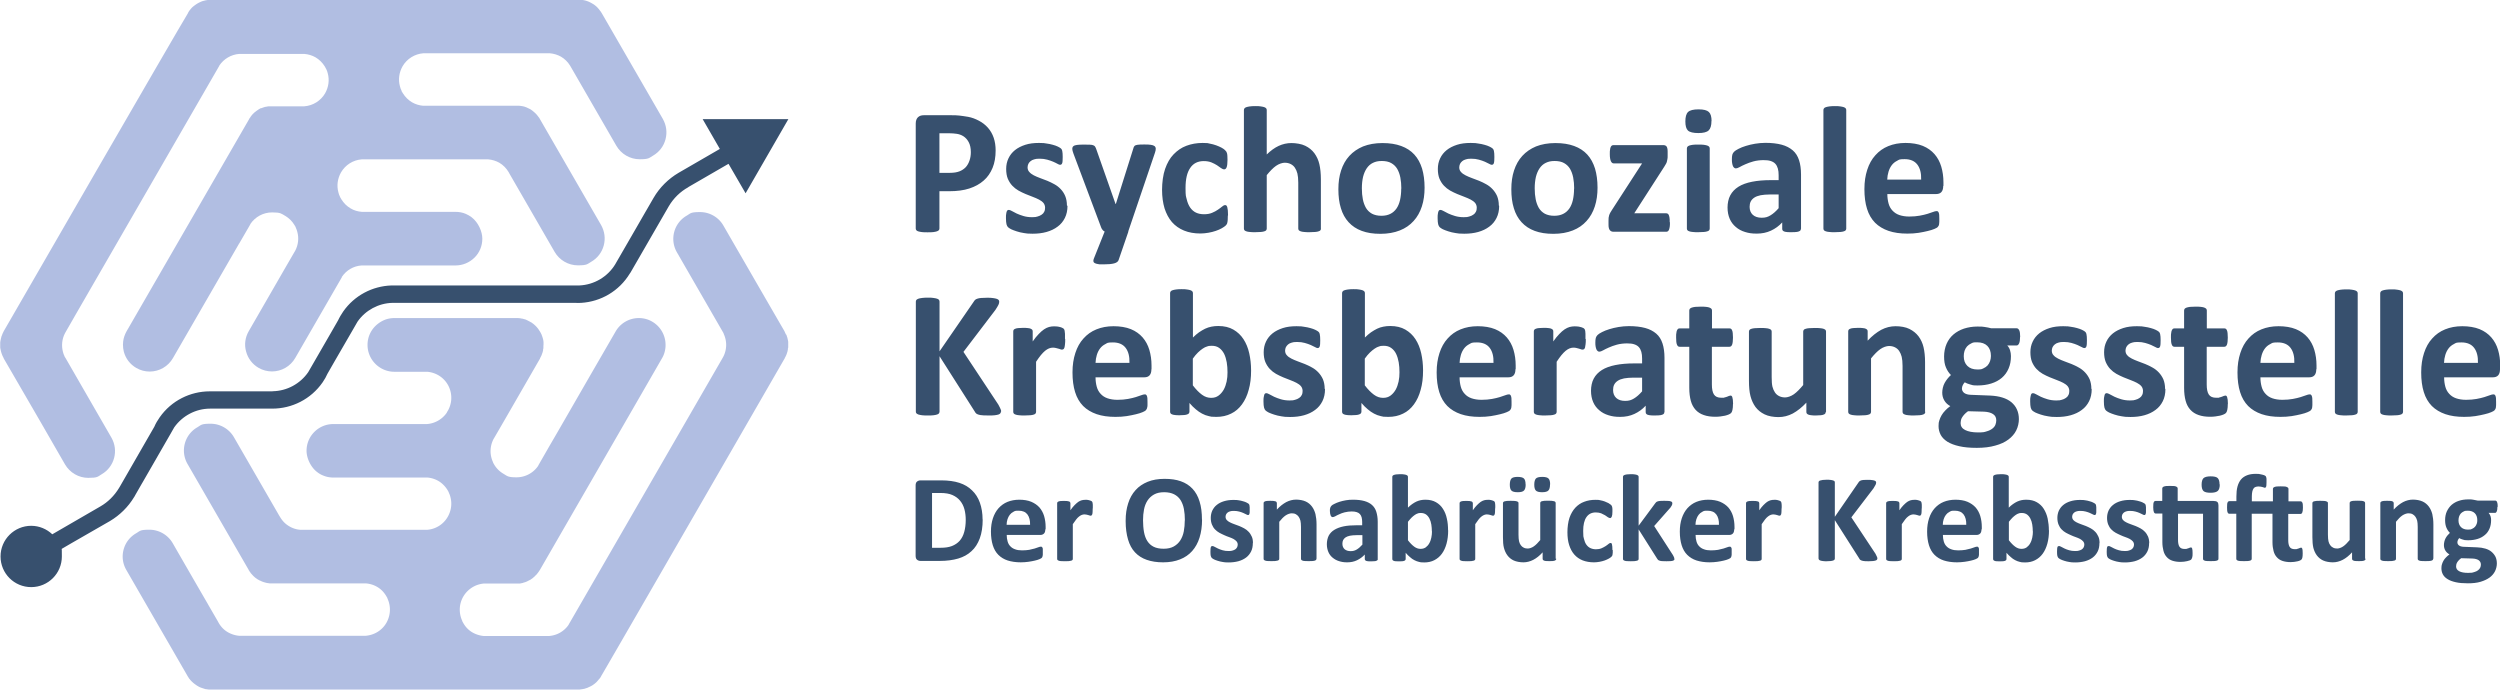
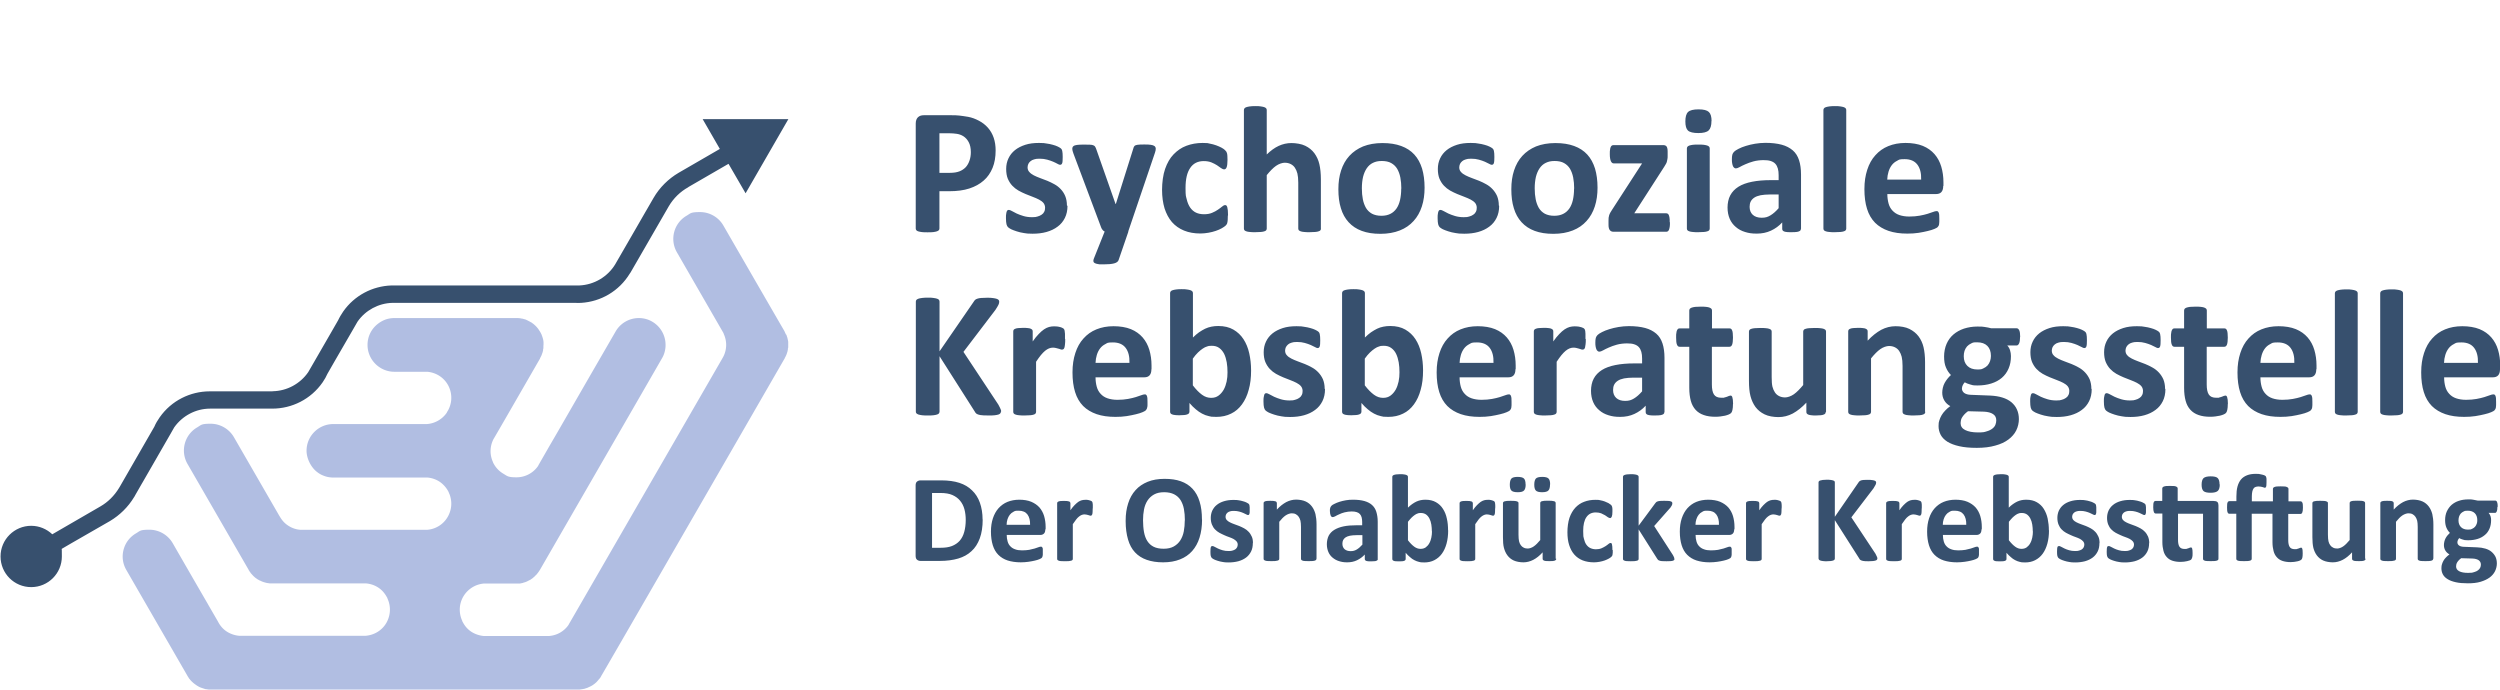
<svg xmlns="http://www.w3.org/2000/svg" id="Ebene_1" data-name="Ebene 1" version="1.1" viewBox="0 0 2299.8 634.5">
  <defs>
    <style>.cls-1{fill:#b1bee2;stroke-width:0}</style>
  </defs>
-   <path class="cls-1" d="M240.3 99.4h-.3c-.2.2-.3.3-.5.4-.3.2-.6.3-.9.4-.2.1-.5.3-.7.4s-.2.2-.2.2l-.2.2c-.2.1-.5.3-.7.4-.3.2-.5.3-.7.5l-.2.2-.4.2-.2.2-.2.2-.3.2c-.2.2-.3.3-.5.4l-.3.2-.3.3-.3.3-.3.3-.5.5-.2.2-.4.4c-.1.2-.2.3-.3.4l-.2.2c-.2.2-.3.4-.4.6l-.2.2c-.1.2-.3.4-.4.6l-.2.2v.2c-.4.4-.5.6-.7.9-.2.2-.3.5-.5.7v.2c-7 12-105.4 182.6-112.7 195.1-1.6 2.9-2.7 6-3.1 9.2-.3 2-.2 4.1 0 6.3.2 1.3.4 2.3.6 3.2 1.7 6.4 5.8 11.7 11.5 15 3.8 2.2 8 3.3 12.3 3.3 8.8 0 17-4.7 21.4-12.4l60.6-104.9v-.2c.1 0 .3-.2.3-.2l9.1-15.7 1.2-2.1v-.2c4.5-6.7 12-10.7 20-10.7s8.4 1.1 12.1 3.2c3.4 2 6.3 4.8 8.4 8.3l1.2 2v.3c.7 1.4 1.2 2.8 1.5 4.1 1.6 5.8.9 11.9-1.9 17.3l-1.3 2.2-9.1 15.7-32.4 56.2c-3.3 5.7-4.2 12.4-2.4 18.7 1.7 6.4 5.8 11.7 11.5 15 3.8 2.2 8 3.3 12.3 3.3 8.8 0 17-4.7 21.4-12.4l32.4-56.1 9.3-16.1 1.2-2.1v-.3c4.1-6.1 10.7-10 18.1-10.5H419c6.6 0 12.8-2.6 17.5-7.2 4.7-4.6 7.2-10.9 7.2-17.4s-3.6-14.9-9.8-19.7c-1.7-1.3-3.5-2.3-5.3-3.1-3-1.3-6.2-1.9-9.5-1.9h-86.2c-3.7-.3-7.3-1.3-10.4-3.2-3.4-2-6.3-4.8-8.5-8.4l-1.1-1.9v-.2l-.1-.1c-.7-1.4-1.2-2.8-1.5-4.1-1.7-6.2-.8-12.7 2.4-18.4 4-6.9 11.1-11.4 19.1-12h116.3c3.6.3 7.2 1.4 10.2 3.1 3.6 2.1 6.5 5.1 8.7 8.8l.8 1.5 9 15.6 32.4 56.1c4.4 7.6 12.6 12.4 21.4 12.4s8.6-1.2 12.3-3.3c5.7-3.3 9.8-8.6 11.5-15 1.7-6.4.8-13-2.4-18.7l-4.1-7.1c-13-22.6-46.7-80.9-52.2-90.4 0-.1-.1-.2-.2-.3v-.2c-.1 0-.3-.3-.3-.3v-.2c-.3-.3-.4-.5-.6-.7l-.9-1.2-.2-.2-.4-.6c-.3-.3-.7-.8-1.1-1.2-.2-.2-.4-.3-.5-.5-.4-.4-.8-.7-1.2-1.1-.2-.2-.3-.3-.5-.4l-.2-.2-.3-.2-.2-.2c-.2-.1-.3-.2-.5-.4s-.5-.3-.7-.5c-.4-.3-.8-.5-1.2-.8-.3-.2-.6-.3-.9-.4l-1.2-.6-.4-.2h-.2l-.4-.3c-.3-.2-.7-.3-1.1-.4-.4-.1-.7-.2-1.1-.4l-1.2-.3c-.3 0-.7-.2-1.1-.2-.4-.1-.9-.2-1.4-.2h-.2c-.2 0-.4 0-.7-.1h-88.5c-3.7-.3-7.2-1.4-10.3-3.2-3.4-2-6.2-4.8-8.4-8.3l-1.2-2v-.3c-.7-1.4-1.2-2.8-1.5-4.1-1.7-6.2-.8-12.7 2.4-18.4 4-6.9 11.2-11.4 19.2-12h116.2c3.7.3 7.2 1.4 10.3 3.1 3.4 2 6.3 4.8 8.5 8.4l1.1 1.9 9 15.6 32.4 56.1c4.4 7.6 12.6 12.4 21.4 12.4s8.6-1.2 12.3-3.3c5.7-3.3 9.8-8.6 11.5-15 1.7-6.4.8-13-2.4-18.7l-4.6-8L553.5 12c0-.1-.2-.2-.2-.3l-.3-.4v-.2c-.3-.3-.4-.5-.6-.7l-.9-1.2c-.2-.3-.4-.5-.5-.7-.4-.4-.7-.8-1.2-1.3l-.4-.5c-.4-.4-.8-.7-1.2-1.1-.2-.1-.3-.3-.5-.4-.4-.4-.9-.7-1.3-1-.3-.2-.5-.4-.8-.5-.3-.2-.8-.5-1.2-.7-.3-.2-.6-.3-.9-.5l-1.2-.6c-.4-.2-.7-.3-1.1-.5-.4-.1-.7-.3-1.1-.4-.4-.1-.8-.2-1.2-.4l-1.2-.3c-.3 0-.7-.2-1.1-.2-.5-.1-1-.2-1.4-.2h-.2c-.2 0-.5 0-.7-.1H192.2c-.4 0-.8 0-1.3.2-.5 0-.8.1-1.1.2-.5 0-.9.2-1.4.3-.3 0-.6.1-.9.2-.5.1-.9.3-1.4.4-.3.1-.6.2-.8.3-.4.2-.9.4-1.3.6-.3.2-.6.3-.9.4-.4.2-.7.4-1.1.6-.3.2-.7.4-1 .6l-.9.6c-.4.3-.7.5-1.1.8-.3.2-.5.4-.8.6-.4.3-.7.6-1.1.9l-.7.7c-.3.3-.6.6-.9 1-.3.3-.5.6-.7.9l-.2.2c-.2.2-.4.5-.5.7-.3.4-.6.8-.8 1.2l-.2.4v.2C164.4 25.8 10.7 292 3.3 304.9c0 .1 0 .2-.1.3-.1.2-.2.3-.3.6-.2.3-.3.6-.5 1s-.4.8-.5 1.3v.2c-.2.2-.3.4-.4.7-.2.5-.3 1-.4 1.4v.2l-.2.6-.3 1.5c0 .3-.1.6-.2.9 0 .5-.1.9-.2 1.4v4.6c0 .4 0 .8.2 1.2 0 .4.1.7.2 1.1 0 .4.2.8.3 1.3.1.4.2.7.3 1.1.1.4.3.8.4 1.2.2.4.3.8.5 1.3.1.3.3.6.4.9.2.5.4.9.7 1.4l.2.3v.3c.1 0 34.1 58.8 34.1 58.8l16.7 29 5.6 9.7c4.4 7.6 12.6 12.4 21.4 12.4s8.6-1.1 12.3-3.3c11.8-6.8 15.8-21.9 9-33.7l-32.4-56.2-9.5-16.5-1.1-1.8h-.1v-.3c-.7-1.4-1.2-2.8-1.5-4.1-1.5-5.7-.9-11.9 1.9-17.2l1.3-2.3 9-15.7L191.3 78.6l9.3-16.1 1.2-2.1v-.2c4.2-6.1 10.8-10 18.2-10.6h60c3.6.3 7.2 1.4 10.2 3.1 3.4 2 6.3 4.8 8.5 8.3l1.1 2v.2l.2.1c.7 1.4 1.2 2.8 1.5 4.1 1.7 6.2.8 12.7-2.4 18.4-4 6.9-11.2 11.4-19.2 12h-32.8c-.2 0-.5 0-.8.1-.4 0-.7.1-.9.2h-.3l-.4.1c-.2 0-.4 0-.6.1h-.3c-.2.1-.5.2-.7.3h-.3c-.2.2-.3.2-.4.2-.2 0-.4.1-.5.2h-.2c-.3.2-.6.3-.8.4h-.2c0 .1-.2.2-.2.2z" />
  <path class="cls-1" d="M723.1 307.9c-.2-.4-.3-.7-.5-1.1-.2-.4-.4-.8-.6-1.3 0 0-.2-.3-.2-.4v-.2c-.1 0-56.4-97.5-56.4-97.5-4.4-7.6-12.6-12.3-21.4-12.3s-8.6 1.1-12.3 3.3c-11.8 6.8-15.8 21.9-9 33.7l32.4 56.2 9.7 16.8.9 1.6v.3c3.2 6.8 3.1 14.6-.4 21.3l-1.3 2.3-9 15.6-121.2 209.9-9.3 16.1-1.3 2.2v.2c-4.2 6.2-10.9 10-18.4 10.5h-59.5c-3.7-.3-7.3-1.4-10.5-3.2-3.7-2.1-6.7-5.2-8.8-9.1l-.7-1.2v-.3c-3.4-7.2-3.1-15.6.9-22.5 4-6.8 11-11.3 19-12h33.1l.3-.1h.6c.2-.1.3-.2.5-.2.4 0 .7-.1 1-.2h.2l.4-.2c.2 0 .4-.1.6-.2.4-.1.8-.2 1.1-.3h.2l.3-.2c.3 0 .4-.2.6-.2l.4-.2h.2l.2-.2h.3c0-.1.3-.3.3-.3.4-.2.6-.3.9-.4.3-.2.7-.3 1-.6h.3c.3-.3.6-.4.8-.6l.9-.6.3-.2.3-.2.2-.2.2-.2c.2-.1.4-.3.7-.6l.3-.2.1-.1.4-.4.2-.2c.2-.2.4-.5.7-.7l.5-.5.4-.4c.3-.3.5-.6.7-.9s.2-.2.2-.2c0-.1.2-.3.2-.3l.4-.5.6-.9.2-.3.2-.3s.1-.2.3-.4c7.2-12.5 106-183.6 112.5-195 1.7-2.8 2.7-6 3.1-9.2.3-2 .2-4.1 0-6.2-1-7.7-5.4-14.4-12.1-18.3-3.7-2.2-8-3.3-12.3-3.3-8.8 0-17 4.7-21.4 12.4l-21.8 37.7-31.7 55-7.1 12.2-9.3 16.2-1.2 2.1v.2c-4.5 6.7-12 10.7-20 10.7s-8.4-1.1-12.1-3.3a23.7 23.7 0 01-8.7-8.8l-.8-1.4v-.3c-3.2-6.8-3.1-14.6.4-21.4l1.3-2.2 9.1-15.7 32.4-56.2v-.3c.2-.3.4-.7.6-1.1l.3-.6.3-.6c.2-.3.3-.7.4-1l.2-.6c.1-.3.2-.5.3-.7 0-.2.1-.4.2-.6l.2-.8c.1-.4.2-.7.3-1.1v-.9c.2-.6.3-1.1.3-1.6v-.8c0-.6 0-1.2.1-1.8V315c0-.3 0-.7-.1-1 0-.5-.1-.9-.2-1.3 0-.4-.2-.8-.3-1.2 0-.4-.2-.7-.3-1.1-.1-.4-.3-.8-.4-1.2-.1-.3-.3-.7-.4-1.1-.1-.4-.3-.7-.5-1.1-.2-.4-.3-.8-.6-1.1-.1-.3-.3-.6-.5-.9-.2-.4-.5-.8-.8-1.2-.1-.2-.3-.4-.4-.7-.3-.4-.6-.9-1-1.3l-.4-.5c-.4-.5-.8-.9-1.2-1.3l-.4-.4c-.4-.4-.9-.8-1.3-1.2-.2-.1-.3-.2-.5-.4-.6-.4-1-.7-1.4-1.1l-.6-.3-.7-.4c-.2-.1-.4-.2-.5-.3 0 0-.2 0-.4-.2l-.6-.3-.4-.2c-.4-.2-.8-.4-1.1-.6-.2 0-.3-.1-.5-.2l-.4-.2c-.5-.2-.9-.4-1.4-.5h-.2l-.3-.1c-.7-.2-1.3-.4-1.8-.5h-.4c-.8-.2-1.4-.3-2-.4h-.4c-.8-.1-1.4-.1-2.1-.1H362.8c-3.3 0-6.5.6-9.5 1.9-1.8.8-3.6 1.8-5.3 3.1-6.3 4.7-9.9 11.9-9.9 19.7 0 13.6 11.1 24.7 24.7 24.7H393c3.6.3 7.1 1.4 10.1 3.1 11.2 6.4 15.3 20.5 9.3 32l-1.3 2.2v.2c-4.1 6.1-11 10.1-18.4 10.6h-86.1c-6.6 0-12.8 2.6-17.4 7.2-4.7 4.7-7.2 10.9-7.2 17.4s3.6 14.9 9.8 19.6c1.7 1.3 3.5 2.4 5.4 3.1 3 1.3 6.2 1.9 9.5 1.9h86.5c3.6.3 7 1.4 10 3.1 3.3 1.9 6.1 4.7 8.3 8.1l1.3 2.3v.3c.7 1.4 1.2 2.7 1.5 4 1.7 6.2.8 12.7-2.4 18.3-4 7-11.2 11.5-19.3 12H276.7c-3.7-.2-7.3-1.3-10.5-3.2-3.5-2-6.3-4.8-8.5-8.5l-1.1-1.8-9-15.6-32.4-56.1c-4.4-7.6-12.6-12.4-21.4-12.4s-8.6 1.1-12.3 3.3c-11.8 6.8-15.8 21.9-9 33.7l56.3 97.5v.2c.2.2.3.3.4.5.2.3.4.7.7 1.1.2.3.5.6.7.9v.2l.8.8c.3.4.6.7.9 1 .2.3.5.5.7.8.3.3.7.6 1 .9.3.3.5.5.8.7l.4.3c.2.2.4.3.7.5.3.2.6.4 1 .7.3.2.6.3.9.5.4.3.9.5 1.3.7l.5.2h.3c.1.2.3.3.5.3l.3.2.4.2h.3c0 .1.6.3.6.3.5.2 1.1.4 1.7.5l.6.2c.6.1 1.1.3 1.7.4h.6c.6.2 1.1.2 1.7.3h88.5c3.6.3 7 1.4 10 3.1 3.5 2 6.3 4.8 8.5 8.5l1.1 1.9v.3c3.4 7.2 3 15.5-.9 22.4-4 7-11.2 11.4-19.4 12H220.3c-3.7-.3-7.3-1.4-10.5-3.2-3.7-2.1-6.6-5.1-8.8-9l-.7-1.3-8.8-15.2-.2-.4-3.6-6.2c-12.4-21.4-24.9-43.1-28.8-49.9-4.4-7.6-12.6-12.4-21.4-12.4s-8.6 1.1-12.3 3.3c-5.7 3.3-9.8 8.6-11.5 15-1.7 6.4-.8 13 2.5 18.7 6.9 12 49.5 85.7 56.3 97.5v.2c.2.1.3.3.4.4.2.4.5.8.7 1.2s.5.7.8 1.1h.1c.2.4.4.6.6.8.3.4.6.7.9 1l.7.7c.4.3.7.7 1.1 1 .2.2.5.4.8.6.3.3.7.6 1 .8.3.2.7.4 1 .7l.9.6c.4.2.8.4 1.2.7.2.1.5.3.8.4.4.2.9.4 1.4.6l.6.2c.7.2 1.2.4 1.7.6h.5c0 .1.2.2.2.2.6.2 1.1.3 1.6.4h.7c0 .1.2.1.2.1.4 0 .9.1 1.5.2h341c.4 0 .7 0 .9-.1.4 0 .9-.1 1.4-.2.4 0 .7-.1.9-.1l1.5-.3c.3 0 .5-.1.7-.2.5-.2 1-.3 1.5-.5h.2l.6-.3c.4-.2.9-.4 1.3-.6.3-.1.6-.3.9-.4l1.2-.6c.3-.2.7-.4 1-.6.3-.2.7-.4 1-.7.3-.2.7-.5 1.1-.8.2-.2.5-.4.7-.6.4-.3.7-.6 1.1-1 .2-.2.4-.4.6-.7.3-.3.7-.7 1-1.1.2-.3.4-.6.7-.8.3-.3.5-.7.8-1 .3-.4.5-.7.7-1.1 0-.1.2-.3.3-.4v-.2c.1 0 32.1-55.4 32.1-55.4C633 483.7 717.7 336.9 722 329.4v-.3c.2-.2.3-.3.4-.6.2-.4.4-.7.5-1 .2-.4.4-.9.6-1.3v-.2c.2-.2.2-.4.3-.7.2-.6.3-1 .5-1.5 0-.3.2-.5.2-.8.1-.5.2-1.1.3-1.6v-.8c.2-.4.3-.9.3-1.4v-4.5c0-.5-.1-.9-.2-1.4 0-.3-.1-.6-.2-.9-.1-.5-.2-.9-.3-1.4 0-.3-.2-.6-.3-.9-.1-.4-.3-.9-.4-1.3-.1-.3-.2-.6-.3-.8v-.3z" />
  <path d="M725.2 109.6h-78.8l15.8 27.4-2.4 1.4-35.6 20.6c-9.3 5.5-17.4 13.4-23 23.1s-6.7 11.6-6.7 11.6l-.3.5-.3.5-8 13.9-19.3 33.4-.5.9c-7 11.7-19.5 19.1-33.1 19.7H360c-17.3.6-33.9 9.1-44.3 24-.9 1.3-1.8 2.7-2.6 4.1-.8 1.3-1.4 2.7-2.1 4l-6.2 10.8-17.6 30.5-3.7 6.4c-7.4 10.7-19.6 17.3-32.7 17.5v.1H193c-17.9 0-35.3 8.5-46.1 23.9-.9 1.3-1.9 2.8-2.7 4.2-.8 1.4-1.6 2.9-2.2 4.4l-11 19.1-20.6 35.8-.9 1.5c-4.3 7.1-10.2 13-17.2 17l-36.6 21.2-7.6 4.4c-5.1-4.8-11.9-7.8-19.4-7.8-15.5 0-28.2 12.6-28.2 28.2s12.6 28.2 28.2 28.2 28.2-12.6 28.2-28.2-.3-4.5-.8-6.6l9.6-5.6L87.8 487l13.4-7.7c8.9-5.3 16.6-12.8 22.1-21.9.2-.4.4-.7.7-1.1.1-.3.2-.5.4-.8l6.2-10.8.3-.5.3-.5 7.6-13.2 17.5-30.4 4-7c7.5-10.6 19.8-17.2 33-17.2h56c.4-.1.8 0 1.2 0 18 0 35.5-8.6 46.3-24.2.9-1.3 1.7-2.6 2.5-4 .7-1.2 1.3-2.5 1.9-3.8l6.3-11 17.6-30.4 3.8-6.6c7.3-10.5 19.3-17 32.2-17.3h168.5c.6 0 1.2.1 1.7.1 1.1 0 2.3 0 3.4-.1 17.9-1.1 34.8-10.7 44.7-27 .2-.3.4-.7.7-1 .1-.3.2-.5.4-.7l13.4-23.2 21.3-36.9c4.4-7.5 10.6-13.5 18-17.6v-.1l36.1-20.9.9-.5 15.7 27.1 39.4-68.3zm190.7 28.8c0 6-.9 11.4-2.8 16s-4.6 8.6-8.2 11.7c-3.6 3.2-8 5.6-13.2 7.3-5.2 1.7-11.4 2.5-18.5 2.5h-9v34.3c0 .6-.2 1.1-.5 1.5s-1 .8-1.8 1.1c-.8.3-1.9.5-3.3.7-1.4.2-3.2.2-5.3.2s-3.9 0-5.3-.2-2.5-.4-3.4-.7c-.8-.3-1.4-.6-1.7-1.1-.3-.4-.5-.9-.5-1.5v-96.5c0-2.6.7-4.5 2-5.8 1.4-1.3 3.1-1.9 5.4-1.9h25.3c2.5 0 5 0 7.3.3s5 .6 8.3 1.2c3.2.6 6.5 1.8 9.7 3.5 3.3 1.7 6.1 3.9 8.4 6.5 2.3 2.6 4.1 5.7 5.3 9.2 1.2 3.5 1.8 7.4 1.8 11.8zm-22.8 1.6c0-3.8-.7-6.9-2-9.3-1.3-2.4-3-4.2-4.9-5.4-1.9-1.2-4-1.9-6.1-2.2-2.1-.3-4.3-.5-6.6-.5h-9.3V159h9.8c3.5 0 6.4-.5 8.7-1.4 2.3-.9 4.3-2.3 5.8-3.9 1.5-1.7 2.6-3.7 3.4-6.1.8-2.3 1.2-4.9 1.2-7.7zm88.9 49.4c0 4.2-.8 7.9-2.4 11.1-1.6 3.2-3.8 5.9-6.7 8-2.9 2.2-6.3 3.8-10.2 4.9-3.9 1.1-8.2 1.6-12.8 1.6s-5.4-.2-7.9-.6c-2.5-.4-4.8-.9-6.8-1.6-2-.6-3.6-1.3-5-1.9-1.3-.7-2.3-1.3-2.9-1.9-.6-.6-1.1-1.5-1.4-2.7-.3-1.2-.5-3.1-.5-5.5s0-2.9.2-3.9c.1-1 .3-1.7.5-2.3.2-.6.5-1 .8-1.2.3-.2.7-.3 1.2-.3s1.5.3 2.7 1c1.2.7 2.7 1.5 4.4 2.3 1.8.8 3.8 1.6 6.2 2.3 2.3.7 5 1.1 8 1.1s3.6-.2 5-.6 2.7-.9 3.8-1.7c1.1-.7 1.9-1.6 2.4-2.7.6-1.1.8-2.4.8-3.8s-.5-3.1-1.5-4.3c-1-1.2-2.4-2.2-4.1-3.1-1.7-.9-3.6-1.7-5.7-2.5s-4.3-1.6-6.6-2.6c-2.2-.9-4.4-2-6.6-3.2-2.1-1.2-4-2.7-5.7-4.5-1.7-1.8-3-3.9-4.1-6.4-1-2.5-1.5-5.5-1.5-9s.7-6.8 2.1-9.7c1.4-3 3.4-5.5 6-7.6 2.6-2.1 5.8-3.7 9.5-4.9 3.7-1.2 7.9-1.7 12.6-1.7s4.6.2 6.8.5 4.2.7 5.9 1.2c1.8.5 3.3 1 4.5 1.6 1.2.6 2.1 1.1 2.6 1.5s.9.8 1.1 1.2c.2.4.4.9.5 1.5.1.6.2 1.3.3 2.2 0 .9.1 1.9.1 3.2s0 2.7-.1 3.6c0 .9-.2 1.7-.4 2.2-.2.6-.5.9-.8 1.1-.3.2-.7.3-1.2.3s-1.3-.3-2.3-.9-2.4-1.2-3.9-1.9c-1.6-.7-3.4-1.3-5.5-1.9-2.1-.6-4.4-.9-7.1-.9s-3.5.2-4.9.6c-1.4.4-2.5.9-3.4 1.7-.9.7-1.6 1.6-2 2.5-.4 1-.7 2-.7 3.1 0 1.7.5 3.2 1.6 4.3 1 1.2 2.4 2.2 4.1 3.1 1.7.9 3.7 1.7 5.8 2.5 2.2.8 4.4 1.6 6.6 2.5 2.2.9 4.4 2 6.6 3.2 2.2 1.2 4.1 2.7 5.8 4.5 1.7 1.8 3.1 3.9 4.1 6.3s1.6 5.4 1.6 8.7zm56 23.7l-9 26.2c-.5 1.4-1.9 2.4-4.1 3-2.2.6-5.4.9-9.7.9s-4 0-5.3-.3c-1.3-.2-2.3-.5-3-1-.7-.4-1-1-1.1-1.7 0-.7.1-1.5.5-2.4l9.9-24.8c-.7-.3-1.4-.8-1.9-1.5-.6-.7-1-1.4-1.3-2.2l-25.5-68c-.7-1.9-1.1-3.4-1.1-4.4s.3-1.8 1-2.4c.7-.6 1.8-1 3.4-1.2 1.6-.2 3.7-.3 6.3-.3s4.3 0 5.6.1c1.4 0 2.5.3 3.2.6.8.3 1.4.8 1.7 1.5.4.7.8 1.7 1.2 2.9l17.4 49.5h.3l15.9-50.5c.3-1.4.8-2.4 1.3-2.9s1.4-.8 2.6-1c1.2-.2 3.3-.3 6.4-.3s4.4.1 5.9.3c1.6.2 2.7.6 3.5 1.2.7.6 1.1 1.4 1.1 2.4s-.2 2.2-.7 3.6l-24.6 72.5zm91.5-14.6c0 1.4 0 2.6-.1 3.6 0 1-.2 1.8-.3 2.4-.1.7-.3 1.2-.5 1.6-.2.4-.6.9-1.3 1.6-.7.6-1.8 1.4-3.4 2.3-1.6.9-3.4 1.7-5.5 2.4s-4.3 1.3-6.7 1.7c-2.4.4-4.9.7-7.4.7-5.7 0-10.7-.9-15.1-2.7-4.4-1.8-8.1-4.4-11.1-7.8-3-3.5-5.2-7.7-6.8-12.6-1.5-5-2.3-10.7-2.3-17.1s.9-13.8 2.8-19.2c1.9-5.4 4.4-9.9 7.8-13.4s7.2-6.2 11.8-7.9c4.5-1.7 9.5-2.6 14.9-2.6s4.4.2 6.5.6c2.1.4 4.1.9 6 1.6 1.9.7 3.5 1.4 5 2.2 1.5.8 2.5 1.6 3.1 2.2.6.6 1 1.1 1.3 1.5.2.4.4 1 .6 1.6s.2 1.5.3 2.4c0 1 .1 2.1.1 3.5 0 3.2-.3 5.5-.8 6.8-.5 1.3-1.3 1.9-2.2 1.9s-1.9-.4-3-1.2-2.3-1.6-3.7-2.6c-1.4-.9-3.2-1.8-5.1-2.6-2-.8-4.4-1.2-7.1-1.2-5.4 0-9.6 2.1-12.4 6.3-2.9 4.2-4.3 10.3-4.3 18.4s.4 7.5 1.1 10.5 1.8 5.6 3.2 7.6c1.4 2 3.2 3.6 5.3 4.6 2.1 1 4.6 1.5 7.4 1.5s5.3-.4 7.4-1.3c2.1-.9 3.9-1.8 5.4-2.9 1.5-1 2.8-2 3.9-2.9 1-.9 1.9-1.3 2.7-1.3s.9.1 1.2.4.6.8.8 1.5c.2.7.3 1.7.5 2.9.1 1.2.2 2.7.2 4.5zm85.7 11.8c0 .6-.2 1-.5 1.5-.3.4-.9.8-1.7 1-.8.3-1.8.5-3.2.6-1.4.1-3 .2-5 .2s-3.7 0-5.1-.2c-1.4-.1-2.4-.3-3.2-.6-.8-.3-1.3-.6-1.7-1-.3-.4-.5-.9-.5-1.5v-42.2c0-3.6-.3-6.4-.8-8.5-.5-2-1.3-3.8-2.3-5.3-1-1.5-2.3-2.6-3.9-3.4-1.6-.8-3.4-1.2-5.5-1.2s-5.3 1-8 2.9-5.5 4.8-8.5 8.5v49.2c0 .6-.2 1-.5 1.5-.3.4-.9.8-1.7 1-.8.3-1.9.5-3.2.6-1.3.1-3 .2-5.1.2s-3.7 0-5.1-.2c-1.3-.1-2.4-.3-3.2-.6-.8-.3-1.4-.6-1.7-1s-.5-.9-.5-1.5V101.2c0-.6.2-1 .5-1.5s.9-.8 1.7-1.1c.8-.3 1.9-.5 3.2-.7 1.3-.2 3-.3 5.1-.3s3.7 0 5.1.3c1.3.2 2.4.4 3.2.7.8.3 1.4.7 1.7 1.1.3.4.5.9.5 1.5v40.9c3.6-3.5 7.3-6.2 11-7.9 3.7-1.7 7.6-2.6 11.7-2.6s9.3.8 12.7 2.5c3.5 1.7 6.2 3.9 8.4 6.8 2.1 2.9 3.7 6.2 4.6 10.1.9 3.8 1.4 8.5 1.4 14v45.4zm95.3-37.7c0 6.3-.8 12.1-2.5 17.3-1.7 5.2-4.2 9.7-7.6 13.4-3.4 3.8-7.6 6.7-12.7 8.7-5.1 2-11 3.1-17.8 3.1s-12.3-.9-17.2-2.7c-4.9-1.8-8.9-4.5-12.1-8-3.2-3.5-5.6-7.8-7.1-12.9-1.6-5.1-2.3-10.9-2.3-17.4s.8-12.1 2.5-17.3c1.7-5.2 4.2-9.7 7.6-13.4 3.4-3.7 7.6-6.6 12.6-8.7 5.1-2 11-3.1 17.8-3.1s12.4.9 17.3 2.7c4.9 1.8 8.9 4.4 12.1 7.9 3.2 3.5 5.5 7.8 7.1 12.9 1.5 5.1 2.3 10.9 2.3 17.5zm-21.4.8c0-3.6-.3-7-.9-10.1-.6-3.1-1.6-5.7-2.9-8-1.4-2.3-3.2-4-5.5-5.3-2.3-1.3-5.2-1.9-8.7-1.9s-5.8.6-8.1 1.7-4.2 2.8-5.7 5-2.6 4.8-3.4 7.9c-.7 3.1-1.1 6.6-1.1 10.5s.3 7 .9 10.1c.6 3.1 1.6 5.7 2.9 8 1.4 2.3 3.2 4 5.5 5.3 2.3 1.2 5.2 1.9 8.6 1.9s5.9-.6 8.2-1.7c2.3-1.1 4.2-2.8 5.7-4.9s2.6-4.8 3.3-7.8c.7-3.1 1.1-6.6 1.1-10.5zm90 16c0 4.2-.8 7.9-2.4 11.1-1.6 3.2-3.8 5.9-6.7 8-2.9 2.2-6.3 3.8-10.2 4.9-3.9 1.1-8.2 1.6-12.8 1.6s-5.4-.2-7.9-.6c-2.5-.4-4.8-.9-6.8-1.6-2-.6-3.6-1.3-5-1.9-1.3-.7-2.3-1.3-2.9-1.9-.6-.6-1.1-1.5-1.4-2.7-.3-1.2-.5-3.1-.5-5.5s0-2.9.2-3.9c.1-1 .3-1.7.5-2.3.2-.6.5-1 .8-1.2.3-.2.7-.3 1.2-.3s1.5.3 2.7 1c1.2.7 2.7 1.5 4.4 2.3 1.8.8 3.8 1.6 6.2 2.3 2.4.7 5 1.1 8 1.1s3.6-.2 5-.6c1.5-.4 2.7-.9 3.8-1.7 1.1-.7 1.9-1.6 2.4-2.7.6-1.1.8-2.4.8-3.8s-.5-3.1-1.5-4.3c-1-1.2-2.4-2.2-4.1-3.1-1.7-.9-3.6-1.7-5.7-2.5s-4.3-1.6-6.6-2.6c-2.2-.9-4.4-2-6.6-3.2-2.1-1.2-4-2.7-5.7-4.5-1.7-1.8-3-3.9-4.1-6.4-1-2.5-1.5-5.5-1.5-9s.7-6.8 2.1-9.7c1.4-3 3.4-5.5 6-7.6 2.6-2.1 5.8-3.7 9.5-4.9 3.7-1.2 7.9-1.7 12.6-1.7s4.6.2 6.8.5 4.2.7 5.9 1.2c1.8.5 3.3 1 4.5 1.6 1.2.6 2.1 1.1 2.6 1.5.5.4.9.8 1.1 1.2s.4.9.5 1.5.2 1.3.3 2.2c0 .9.1 1.9.1 3.2s0 2.7-.1 3.6-.2 1.7-.4 2.2c-.2.6-.5.9-.8 1.1-.3.2-.7.3-1.2.3s-1.3-.3-2.3-.9c-1.1-.6-2.4-1.2-3.9-1.9-1.6-.7-3.4-1.3-5.5-1.9-2.1-.6-4.4-.9-7.1-.9s-3.5.2-4.9.6c-1.4.4-2.5.9-3.4 1.7-.9.7-1.5 1.6-2 2.5-.4 1-.7 2-.7 3.1 0 1.7.5 3.2 1.6 4.3 1 1.2 2.4 2.2 4.2 3.1 1.7.9 3.7 1.7 5.8 2.5 2.2.8 4.4 1.6 6.6 2.5 2.2.9 4.5 2 6.6 3.2 2.2 1.2 4.1 2.7 5.8 4.5 1.7 1.8 3.1 3.9 4.2 6.3 1 2.5 1.6 5.4 1.6 8.7zm90.5-16.8c0 6.3-.8 12.1-2.5 17.3-1.7 5.2-4.2 9.7-7.6 13.4-3.4 3.8-7.6 6.7-12.7 8.7-5.1 2-11 3.1-17.8 3.1s-12.3-.9-17.2-2.7c-4.9-1.8-8.9-4.5-12.1-8-3.2-3.5-5.6-7.8-7.1-12.9-1.6-5.1-2.3-10.9-2.3-17.4s.8-12.1 2.5-17.3c1.7-5.2 4.2-9.7 7.6-13.4 3.4-3.7 7.6-6.6 12.6-8.7 5.1-2 11-3.1 17.8-3.1s12.4.9 17.3 2.7c4.9 1.8 8.9 4.4 12.1 7.9 3.2 3.5 5.5 7.8 7.1 12.9 1.5 5.1 2.3 10.9 2.3 17.5zm-21.5.8c0-3.6-.3-7-.9-10.1-.6-3.1-1.6-5.7-2.9-8-1.4-2.3-3.2-4-5.5-5.3-2.3-1.3-5.2-1.9-8.7-1.9s-5.8.6-8.1 1.7-4.2 2.8-5.7 5-2.6 4.8-3.4 7.9c-.7 3.1-1.1 6.6-1.1 10.5s.3 7 .9 10.1c.6 3.1 1.6 5.7 2.9 8 1.4 2.3 3.2 4 5.5 5.3 2.3 1.2 5.2 1.9 8.6 1.9s5.9-.6 8.2-1.7c2.3-1.1 4.2-2.8 5.7-4.9s2.6-4.8 3.3-7.8c.7-3.1 1.1-6.6 1.1-10.5zm88.1 31.2c0 1.6 0 3-.2 4.1-.2 1.1-.4 2-.7 2.7-.3.7-.6 1.1-1.1 1.4-.4.3-.9.4-1.5.4h-48.4c-1.5 0-2.6-.5-3.4-1.5-.8-1-1.2-2.6-1.2-4.9V203c0-1 0-1.9.1-2.7s.3-1.6.5-2.3c.2-.7.6-1.5 1-2.3s1-1.6 1.6-2.6l27.7-42.8h-26.2c-1 0-1.9-.7-2.5-2-.6-1.3-1-3.5-1-6.4s0-2.9.2-4c.1-1.1.3-1.9.6-2.6.3-.6.6-1.1 1.1-1.4.4-.3 1-.4 1.6-.4h45.2c.8 0 1.4 0 2 .2.6.2 1 .5 1.4.9.4.4.6 1.1.8 1.8.2.8.3 1.7.3 2.9v4.1c0 1.1 0 2.1-.2 2.9-.1.9-.3 1.7-.5 2.4-.2.8-.5 1.6-1 2.3-.4.8-.9 1.6-1.5 2.5l-27.5 42.7h29.2c.5 0 1 .1 1.4.3.4.2.8.6 1.1 1.2s.5 1.5.7 2.5c.2 1.1.2 2.4.2 4.1zm38.2-93.3c0 4.2-.9 7.1-2.6 8.7-1.7 1.6-4.9 2.4-9.5 2.4s-7.9-.8-9.5-2.3c-1.6-1.5-2.4-4.3-2.4-8.4s.8-7.1 2.5-8.7c1.7-1.6 4.9-2.4 9.6-2.4s7.8.8 9.5 2.4c1.7 1.6 2.5 4.4 2.5 8.4zm-1.6 99c0 .6-.2 1-.5 1.5-.3.4-.9.8-1.7 1-.8.3-1.9.5-3.2.6-1.3.1-3 .2-5.1.2s-3.7 0-5.1-.2c-1.3-.1-2.4-.3-3.2-.6-.8-.3-1.4-.6-1.7-1s-.5-.9-.5-1.5v-73.8c0-.6.2-1 .5-1.5.3-.4.9-.8 1.7-1.1.8-.3 1.9-.5 3.2-.7 1.3-.2 3-.2 5.1-.2s3.7 0 5.1.2c1.3.2 2.4.4 3.2.7.8.3 1.4.7 1.7 1.1.3.4.5.9.5 1.5v73.8zm83.9.2c0 .8-.3 1.4-.8 1.8-.5.4-1.4.8-2.6 1-1.2.2-2.9.3-5.3.3s-4.3 0-5.4-.3c-1.1-.2-1.9-.5-2.4-1-.5-.4-.7-1-.7-1.8v-5.9c-3 3.3-6.5 5.8-10.4 7.6-3.9 1.8-8.2 2.7-13 2.7s-7.5-.5-10.8-1.5c-3.3-1-6.1-2.5-8.5-4.6-2.4-2-4.3-4.5-5.6-7.5-1.3-3-2-6.5-2-10.4s.8-8.1 2.5-11.2c1.7-3.2 4.2-5.8 7.5-7.9 3.3-2.1 7.5-3.6 12.5-4.6 5-1 10.8-1.5 17.3-1.5h7.2v-4.5c0-2.3-.2-4.4-.7-6.1-.5-1.7-1.2-3.2-2.3-4.4-1.1-1.2-2.5-2-4.3-2.6s-4-.8-6.7-.8-6.6.4-9.3 1.2c-2.7.8-5.2 1.6-7.3 2.6-2.1.9-3.9 1.8-5.3 2.6s-2.6 1.2-3.4 1.2-1.1-.2-1.6-.6c-.5-.4-.9-.9-1.2-1.7-.3-.7-.5-1.6-.7-2.7s-.2-2.2-.2-3.5.1-3.1.4-4.1c.3-1 .8-1.9 1.6-2.7.8-.8 2.1-1.7 4.1-2.7 1.9-1 4.2-1.9 6.8-2.7 2.6-.8 5.4-1.5 8.5-2 3.1-.5 6.2-.8 9.5-.8 5.8 0 10.8.6 14.9 1.7s7.5 2.9 10.2 5.2c2.7 2.3 4.6 5.4 5.8 9.1 1.2 3.7 1.8 8.1 1.8 13.2v49.8zm-20.5-31.6h-8c-3.4 0-6.2.3-8.6.7-2.4.5-4.3 1.2-5.8 2.2-1.5 1-2.6 2.2-3.3 3.6-.7 1.4-1 3-1 4.9 0 3.1 1 5.5 2.9 7.3 2 1.8 4.7 2.7 8.2 2.7s5.6-.7 8.1-2.2c2.5-1.5 5-3.7 7.5-6.6v-12.6zm62.2 31.4c0 .6-.2 1-.5 1.5-.3.4-.9.8-1.7 1-.8.3-1.9.5-3.2.6-1.3.1-3 .2-5.1.2s-3.7 0-5.1-.2c-1.3-.1-2.4-.3-3.2-.6-.8-.3-1.4-.6-1.7-1s-.5-.9-.5-1.5V101.2c0-.6.2-1 .5-1.5s.9-.8 1.7-1.1c.8-.3 1.9-.5 3.2-.7 1.3-.2 3-.3 5.1-.3s3.7 0 5.1.3c1.3.2 2.4.4 3.2.7.8.3 1.4.7 1.7 1.1.3.4.5.9.5 1.5v109.1zm89.2-39.2c0 2.5-.6 4.4-1.7 5.6-1.1 1.2-2.7 1.8-4.7 1.8h-45c0 3.1.4 6 1.1 8.6.7 2.6 1.9 4.8 3.6 6.6s3.7 3.2 6.3 4.1c2.6.9 5.7 1.4 9.2 1.4s6.9-.3 9.6-.8c2.8-.5 5.2-1.1 7.2-1.7 2-.6 3.7-1.2 5-1.7 1.3-.5 2.4-.8 3.2-.8s.9 0 1.2.3c.3.2.6.5.8 1 .2.5.4 1.2.5 2.1 0 .9.1 2.1.1 3.4v3.1c0 .9-.1 1.6-.2 2.2-.1.6-.3 1.1-.5 1.5-.2.4-.5.8-.9 1.2-.4.4-1.3.9-2.9 1.6-1.6.7-3.6 1.3-6.1 1.9-2.5.6-5.3 1.2-8.5 1.7s-6.6.7-10.3.7c-6.6 0-12.3-.8-17.3-2.5-4.9-1.7-9.1-4.2-12.4-7.5-3.3-3.4-5.8-7.6-7.4-12.8-1.6-5.1-2.4-11.2-2.4-18.1s.9-12.5 2.6-17.8c1.7-5.3 4.2-9.8 7.5-13.4 3.3-3.7 7.2-6.5 11.9-8.4 4.7-1.9 9.9-2.9 15.8-2.9s11.5.9 15.9 2.7c4.4 1.8 8 4.4 10.8 7.6 2.8 3.2 4.9 7.1 6.2 11.5 1.3 4.4 2 9.2 2 14.4v3.3zm-20.3-5.9c.2-5.9-1-10.5-3.5-13.8s-6.4-5-11.7-5-5 .5-6.9 1.5c-2 1-3.6 2.3-4.9 4-1.3 1.7-2.3 3.7-3 6-.7 2.3-1.1 4.7-1.2 7.3h31.2zM920.8 378.5c0 .6-.2 1.1-.5 1.6s-.9.9-1.7 1.2c-.9.3-2 .5-3.5.7-1.5.2-3.4.2-5.6.2-3.6 0-6.2-.1-7.8-.4-1.6-.3-2.7-.7-3.4-1.2-.7-.5-1.2-1.2-1.6-2l-32.4-50.9v50.9c0 .6-.2 1.1-.5 1.6s-.9.8-1.7 1.1c-.8.3-1.9.5-3.3.7-1.4.2-3.2.2-5.3.2s-3.9 0-5.3-.2-2.5-.4-3.4-.7c-.8-.3-1.4-.7-1.8-1.1-.4-.4-.5-1-.5-1.6V277.5c0-.6.2-1.1.5-1.6.4-.4 1-.8 1.8-1.1.8-.3 1.9-.5 3.4-.7 1.4-.2 3.2-.3 5.3-.3s3.9 0 5.3.3c1.4.2 2.5.4 3.3.7.8.3 1.4.6 1.7 1.1.3.4.5 1 .5 1.6v45.7l31.4-45.6c.4-.7.9-1.3 1.4-1.8s1.3-.8 2.2-1.1c.9-.3 2-.5 3.4-.6 1.4-.1 3.2-.2 5.3-.2s4 0 5.5.3c1.4.2 2.6.4 3.4.7.9.3 1.5.7 1.8 1.1.3.4.5.9.5 1.5 0 .9-.2 1.9-.7 2.9s-1.4 2.6-2.8 4.7l-29.4 38.6 32.1 48.5c1.2 2.3 2 3.8 2.2 4.5.3.7.4 1.3.4 1.8zm59.1-66.7c0 2 0 3.6-.2 4.9-.1 1.3-.3 2.3-.5 3-.2.7-.5 1.2-.9 1.5-.4.3-.8.4-1.4.4s-.9 0-1.5-.3-1.2-.4-1.9-.6c-.7-.2-1.5-.4-2.3-.6-.8-.2-1.7-.3-2.7-.3s-2.3.2-3.5.7c-1.2.5-2.4 1.2-3.6 2.2-1.2 1-2.5 2.3-3.9 4-1.4 1.7-2.8 3.7-4.4 6.1v46.1c0 .6-.2 1-.5 1.5-.3.4-.9.8-1.7 1-.8.3-1.9.5-3.2.6-1.3.1-3 .2-5.1.2s-3.7 0-5.1-.2c-1.3-.1-2.4-.3-3.2-.6-.8-.3-1.4-.6-1.7-1s-.5-.9-.5-1.5v-74c0-.6.1-1 .4-1.5.3-.4.8-.8 1.5-1 .7-.3 1.6-.5 2.8-.6 1.1-.1 2.6-.2 4.3-.2s3.2 0 4.4.2c1.2.1 2.1.3 2.7.6.6.3 1.1.6 1.4 1 .3.4.4.9.4 1.5v9.2c1.9-2.8 3.8-5 5.5-6.8 1.7-1.8 3.3-3.2 4.9-4.3 1.5-1 3.1-1.8 4.6-2.2 1.5-.4 3.1-.6 4.6-.6s1.5 0 2.3.1c.8 0 1.7.2 2.6.4.9.2 1.7.4 2.3.7.7.3 1.1.5 1.5.8.3.3.5.6.7.9s.3.8.4 1.4.2 1.5.3 2.6v4.7zm79.3 27.9c0 2.5-.6 4.4-1.7 5.6-1.1 1.2-2.7 1.8-4.7 1.8h-45c0 3.1.4 6 1.1 8.6.7 2.6 1.9 4.8 3.6 6.6 1.6 1.8 3.7 3.2 6.3 4.1 2.6.9 5.7 1.4 9.2 1.4s6.9-.3 9.6-.8c2.8-.5 5.2-1.1 7.2-1.7 2-.6 3.7-1.2 5-1.7 1.3-.5 2.4-.8 3.2-.8s.9 0 1.2.3c.3.2.6.5.8 1 .2.5.4 1.2.5 2.1 0 .9.1 2.1.1 3.4v3.1c0 .9-.1 1.6-.3 2.2-.1.6-.3 1.1-.5 1.5-.2.4-.5.8-.9 1.2-.4.4-1.3.9-2.9 1.6-1.6.7-3.6 1.3-6.1 1.9-2.5.6-5.3 1.2-8.5 1.7s-6.6.7-10.3.7c-6.6 0-12.3-.8-17.3-2.5-4.9-1.7-9.1-4.2-12.4-7.5-3.3-3.4-5.8-7.6-7.4-12.8-1.6-5.1-2.4-11.2-2.4-18.1s.9-12.5 2.6-17.8c1.7-5.3 4.2-9.8 7.5-13.4 3.3-3.7 7.2-6.5 11.9-8.4 4.7-1.9 9.9-2.9 15.8-2.9s11.5.9 15.9 2.7c4.4 1.8 8 4.4 10.8 7.6 2.8 3.2 4.9 7.1 6.2 11.5 1.3 4.4 2 9.2 2 14.4v3.3zm-20.2-5.9c.2-5.9-1-10.5-3.5-13.8-2.5-3.3-6.4-5-11.7-5s-5 .5-6.9 1.5c-2 1-3.6 2.3-4.9 4-1.3 1.7-2.3 3.7-3 6-.7 2.3-1.1 4.7-1.2 7.3h31.2zm111.9 7.1c0 6.6-.7 12.5-2.2 17.7-1.4 5.3-3.5 9.7-6.2 13.4s-6 6.6-10 8.5c-4 2-8.5 3-13.5 3s-4.8-.2-7-.7c-2.2-.5-4.2-1.2-6.2-2.3-2-1-3.9-2.4-5.8-4s-3.9-3.5-5.8-5.8v8c0 .6-.2 1.1-.5 1.5-.3.4-.8.8-1.5 1-.7.3-1.6.5-2.8.6-1.2.1-2.6.2-4.2.2s-3.1 0-4.3-.2c-1.1-.1-2-.3-2.7-.6-.7-.3-1.2-.6-1.4-1-.3-.4-.4-.9-.4-1.5V269.6c0-.6.2-1 .5-1.5s.9-.8 1.7-1.1c.8-.3 1.9-.5 3.2-.7 1.3-.2 3-.3 5.1-.3s3.7 0 5.1.3c1.3.2 2.4.4 3.2.7.8.3 1.4.7 1.7 1.1.3.4.5.9.5 1.5v40.9c1.9-1.9 3.8-3.5 5.6-4.8 1.9-1.3 3.8-2.4 5.6-3.3 1.9-.9 3.8-1.5 5.8-1.9s4.1-.6 6.3-.6c5.5 0 10.1 1.1 13.9 3.3 3.8 2.2 6.9 5.1 9.3 8.8 2.4 3.7 4.2 8 5.3 13 1.1 4.9 1.7 10.2 1.7 15.6zm-21.7 1.5c0-3.2-.2-6.2-.7-9.1-.5-2.9-1.3-5.5-2.4-7.8-1.2-2.3-2.7-4.1-4.5-5.4-1.9-1.4-4.2-2-7-2s-2.7.2-4.1.6c-1.3.4-2.7 1-4.1 2-1.4.9-2.9 2.2-4.4 3.6-1.5 1.5-3.1 3.3-4.7 5.6v24.6c2.9 3.8 5.7 6.6 8.4 8.6s5.5 2.9 8.4 2.9 5-.7 6.9-2.1c1.9-1.4 3.4-3.2 4.7-5.4 1.2-2.2 2.1-4.7 2.7-7.5.6-2.8.8-5.6.8-8.5zm89.7 15.6c0 4.2-.8 7.9-2.4 11.1-1.6 3.2-3.8 5.9-6.7 8-2.9 2.2-6.3 3.8-10.2 4.9-3.9 1.1-8.2 1.6-12.8 1.6s-5.4-.2-7.9-.6c-2.5-.4-4.8-.9-6.8-1.6-2-.6-3.6-1.3-5-1.9-1.3-.7-2.3-1.3-2.9-1.9-.6-.6-1.1-1.5-1.4-2.7-.3-1.2-.5-3.1-.5-5.5s0-2.9.2-3.9.3-1.7.5-2.3c.2-.6.5-1 .8-1.2.3-.2.7-.3 1.2-.3s1.5.3 2.7 1c1.2.7 2.7 1.5 4.4 2.3 1.8.8 3.8 1.6 6.2 2.3 2.4.7 5 1.1 8 1.1s3.6-.2 5-.6c1.5-.4 2.7-.9 3.8-1.7 1.1-.7 1.9-1.6 2.4-2.7.6-1.1.8-2.4.8-3.8s-.5-3.1-1.5-4.3c-1-1.2-2.4-2.2-4.1-3.1-1.7-.9-3.6-1.7-5.7-2.5s-4.3-1.6-6.6-2.6c-2.2-.9-4.4-2-6.6-3.2-2.1-1.2-4-2.7-5.7-4.5s-3-3.9-4.1-6.4c-1-2.5-1.5-5.5-1.5-9s.7-6.8 2.1-9.7c1.4-3 3.4-5.5 6-7.6 2.6-2.1 5.8-3.7 9.5-4.9 3.7-1.2 7.9-1.7 12.6-1.7s4.6.2 6.8.5 4.2.7 5.9 1.2c1.8.5 3.3 1 4.5 1.6 1.2.6 2.1 1.1 2.6 1.5.5.4.9.8 1.1 1.2s.4.9.5 1.5.2 1.3.3 2.2.1 1.9.1 3.2 0 2.7-.1 3.6-.2 1.7-.4 2.2-.5.9-.8 1.1c-.3.2-.7.3-1.2.3s-1.3-.3-2.3-.9c-1.1-.6-2.4-1.2-3.9-1.9-1.6-.7-3.4-1.3-5.5-1.9-2.1-.6-4.4-.9-7.1-.9s-3.5.2-4.9.6c-1.4.4-2.5.9-3.4 1.7s-1.5 1.6-2 2.5c-.4 1-.7 2-.7 3.1 0 1.7.5 3.2 1.6 4.3 1 1.2 2.4 2.2 4.2 3.1 1.7.9 3.7 1.7 5.8 2.5 2.2.8 4.4 1.6 6.6 2.5 2.2.9 4.5 2 6.6 3.2 2.2 1.2 4.1 2.7 5.8 4.5s3.1 3.9 4.2 6.3c1 2.5 1.6 5.4 1.6 8.7zm90.2-17.1c0 6.6-.7 12.5-2.2 17.7-1.4 5.3-3.5 9.7-6.2 13.4-2.7 3.7-6 6.6-10 8.5-4 2-8.5 3-13.5 3s-4.8-.2-7-.7c-2.2-.5-4.2-1.2-6.2-2.3-2-1-3.9-2.4-5.8-4s-3.9-3.5-5.8-5.8v8c0 .6-.2 1.1-.5 1.5-.3.4-.8.8-1.5 1-.7.3-1.6.5-2.8.6-1.2.1-2.6.2-4.2.2s-3.1 0-4.3-.2c-1.1-.1-2-.3-2.7-.6-.7-.3-1.2-.6-1.4-1-.3-.4-.4-.9-.4-1.5V269.6c0-.6.2-1 .5-1.5s.9-.8 1.7-1.1c.8-.3 1.9-.5 3.2-.7 1.3-.2 3-.3 5.1-.3s3.7 0 5.1.3c1.3.2 2.4.4 3.2.7.8.3 1.4.7 1.7 1.1.3.4.5.9.5 1.5v40.9c1.9-1.9 3.8-3.5 5.6-4.8 1.9-1.3 3.8-2.4 5.6-3.3s3.8-1.5 5.8-1.9 4.1-.6 6.3-.6c5.5 0 10.1 1.1 13.9 3.3 3.8 2.2 6.9 5.1 9.3 8.8 2.4 3.7 4.2 8 5.3 13 1.1 4.9 1.7 10.2 1.7 15.6zm-21.7 1.5c0-3.2-.2-6.2-.7-9.1-.5-2.9-1.3-5.5-2.4-7.8s-2.7-4.1-4.5-5.4c-1.9-1.4-4.2-2-7-2s-2.7.2-4.1.6c-1.3.4-2.7 1-4.1 2-1.4.9-2.9 2.2-4.4 3.6-1.5 1.5-3.1 3.3-4.7 5.6v24.6c2.9 3.8 5.7 6.6 8.4 8.6s5.5 2.9 8.4 2.9 5-.7 6.9-2.1c1.9-1.4 3.4-3.2 4.7-5.4 1.2-2.2 2.1-4.7 2.7-7.5.6-2.8.8-5.6.8-8.5zm106.7-2.7c0 2.5-.6 4.4-1.7 5.6-1.1 1.2-2.7 1.8-4.7 1.8h-45c0 3.1.4 6 1.1 8.6.7 2.6 1.9 4.8 3.6 6.6 1.6 1.8 3.7 3.2 6.3 4.1 2.6.9 5.7 1.4 9.2 1.4s6.9-.3 9.6-.8c2.8-.5 5.2-1.1 7.2-1.7 2-.6 3.7-1.2 5-1.7 1.3-.5 2.4-.8 3.2-.8s.9 0 1.2.3c.3.2.6.5.8 1 .2.5.4 1.2.5 2.1s.1 2.1.1 3.4v3.1c0 .9-.1 1.6-.2 2.2-.1.6-.3 1.1-.5 1.5-.2.4-.5.8-.9 1.2-.4.4-1.3.9-2.9 1.6-1.6.7-3.6 1.3-6.1 1.9-2.5.6-5.3 1.2-8.5 1.7s-6.6.7-10.3.7c-6.6 0-12.3-.8-17.3-2.5-4.9-1.7-9.1-4.2-12.4-7.5-3.3-3.4-5.8-7.6-7.4-12.8-1.6-5.1-2.4-11.2-2.4-18.1s.9-12.5 2.6-17.8c1.7-5.3 4.2-9.8 7.5-13.4 3.3-3.7 7.2-6.5 11.9-8.4 4.7-1.9 9.9-2.9 15.8-2.9s11.5.9 15.9 2.7c4.4 1.8 8 4.4 10.8 7.6 2.8 3.2 4.9 7.1 6.2 11.5 1.3 4.4 2 9.2 2 14.4v3.3zm-20.2-5.9c.2-5.9-1-10.5-3.5-13.8-2.5-3.3-6.4-5-11.7-5s-5 .5-6.9 1.5c-2 1-3.6 2.3-4.9 4-1.3 1.7-2.3 3.7-3 6-.7 2.3-1.1 4.7-1.2 7.3h31.2zm84.9-22c0 2 0 3.6-.2 4.9s-.3 2.3-.5 3c-.2.7-.5 1.2-.9 1.5-.4.3-.8.4-1.4.4s-.9 0-1.5-.3c-.6-.2-1.2-.4-1.9-.6-.7-.2-1.5-.4-2.3-.6-.8-.2-1.7-.3-2.7-.3s-2.3.2-3.5.7c-1.2.5-2.4 1.2-3.6 2.2-1.2 1-2.5 2.3-3.9 4-1.4 1.7-2.8 3.7-4.4 6.1v46.1c0 .6-.2 1-.5 1.5-.3.4-.9.8-1.7 1-.8.3-1.9.5-3.2.6-1.3.1-3 .2-5.1.2s-3.7 0-5.1-.2c-1.3-.1-2.4-.3-3.2-.6-.8-.3-1.4-.6-1.7-1s-.5-.9-.5-1.5v-74c0-.6.1-1 .4-1.5.3-.4.8-.8 1.5-1 .7-.3 1.6-.5 2.8-.6 1.1-.1 2.6-.2 4.3-.2s3.2 0 4.4.2c1.2.1 2.1.3 2.7.6.6.3 1.1.6 1.4 1 .3.4.4.9.4 1.5v9.2c1.9-2.8 3.8-5 5.5-6.8 1.7-1.8 3.3-3.2 4.9-4.3 1.6-1 3.1-1.8 4.6-2.2 1.6-.4 3.1-.6 4.6-.6s1.5 0 2.3.1c.8 0 1.7.2 2.6.4.9.2 1.7.4 2.3.7.7.3 1.2.5 1.5.8s.5.6.7.9c.1.3.3.8.4 1.4s.2 1.5.2 2.6v4.7zm72.3 67.3c0 .8-.3 1.4-.8 1.8-.5.4-1.4.8-2.6 1-1.2.2-2.9.3-5.3.3s-4.3 0-5.4-.3c-1.1-.2-1.9-.5-2.4-1-.5-.4-.7-1-.7-1.8v-5.9c-3 3.3-6.5 5.8-10.4 7.6-3.9 1.8-8.2 2.7-13 2.7s-7.5-.5-10.8-1.5c-3.3-1-6.1-2.5-8.5-4.6-2.4-2-4.3-4.5-5.6-7.5-1.3-3-2-6.5-2-10.4s.8-8.1 2.5-11.2c1.7-3.2 4.2-5.8 7.5-7.9 3.3-2.1 7.5-3.6 12.5-4.6 5-1 10.8-1.5 17.3-1.5h7.2v-4.5c0-2.3-.2-4.4-.7-6.1-.5-1.7-1.2-3.2-2.3-4.4-1.1-1.2-2.5-2-4.3-2.6-1.8-.6-4-.8-6.7-.8s-6.6.4-9.3 1.2c-2.7.8-5.2 1.6-7.3 2.6-2.1.9-3.9 1.8-5.3 2.6s-2.6 1.2-3.4 1.2-1.1-.2-1.6-.6c-.5-.4-.9-.9-1.2-1.7-.3-.7-.5-1.6-.7-2.7-.2-1-.2-2.2-.2-3.5s.1-3.1.4-4.1c.3-1 .8-1.9 1.6-2.7.8-.8 2.1-1.7 4.1-2.7 1.9-1 4.2-1.9 6.8-2.7 2.6-.8 5.4-1.5 8.5-2 3.1-.5 6.2-.8 9.5-.8 5.8 0 10.8.6 14.9 1.7s7.5 2.9 10.2 5.2c2.7 2.3 4.6 5.4 5.8 9.1 1.2 3.7 1.8 8.1 1.8 13.2V379zm-20.5-31.7h-8c-3.4 0-6.2.3-8.6.7-2.4.5-4.3 1.2-5.8 2.2-1.5 1-2.6 2.2-3.3 3.6-.7 1.4-1 3-1 4.9 0 3.1 1 5.5 2.9 7.3 2 1.8 4.7 2.7 8.2 2.7s5.6-.7 8.1-2.2c2.5-1.5 5-3.7 7.5-6.6v-12.6zm83.6 24.2c0 2.4-.2 4.3-.5 5.6-.3 1.3-.7 2.2-1.2 2.7s-1.2 1-2.2 1.4c-1 .4-2.1.8-3.4 1.1-1.3.3-2.7.5-4.2.7-1.5.2-3.1.3-4.6.3-4.2 0-7.7-.5-10.8-1.6-3-1-5.6-2.7-7.5-4.8s-3.5-4.9-4.4-8.3c-.9-3.3-1.4-7.2-1.4-11.8V319h-8.9c-1.1 0-1.9-.6-2.4-1.9-.6-1.3-.8-3.5-.8-6.5s0-3 .2-4.1c.1-1.1.3-2 .6-2.6s.6-1.1 1-1.4c.4-.3.9-.4 1.5-.4h8.8v-16.5c0-.6.2-1 .5-1.5.3-.4.9-.8 1.7-1.1.8-.3 1.9-.5 3.2-.7 1.4-.1 3-.2 5-.2s3.7 0 5.1.2c1.4.1 2.4.4 3.2.7.8.3 1.3.7 1.7 1.1.3.4.5.9.5 1.5v16.5h16.1c.5 0 1 .1 1.4.4.4.3.8.7 1 1.4.3.6.5 1.5.6 2.6.1 1.1.2 2.5.2 4.1 0 3-.3 5.2-.8 6.5-.5 1.3-1.4 1.9-2.4 1.9h-16.2v34.8c0 4 .6 7.1 1.9 9.1 1.3 2 3.5 3 6.8 3s2.1 0 3-.3c.9-.2 1.7-.4 2.4-.7.7-.2 1.3-.5 1.7-.7.5-.2.9-.3 1.3-.3s.6 0 1 .3c.3.2.5.6.7 1.2.2.6.3 1.4.5 2.4.1 1 .2 2.3.2 3.8zm85.3 7.3c0 .6-.1 1-.4 1.5-.3.4-.8.8-1.5 1-.7.3-1.6.5-2.7.6-1.1.1-2.6.2-4.3.2s-3.3 0-4.4-.2c-1.1-.1-2-.3-2.7-.6-.7-.3-1.1-.6-1.4-1s-.4-.9-.4-1.5v-8.5c-4.1 4.4-8.3 7.7-12.5 10-4.2 2.2-8.6 3.3-13.1 3.3s-9.4-.8-12.8-2.5c-3.5-1.7-6.2-3.9-8.4-6.8-2.1-2.9-3.6-6.2-4.6-10s-1.4-8.5-1.4-14.1V305c0-.6.2-1 .5-1.5.3-.4.9-.8 1.7-1 .8-.3 1.9-.5 3.2-.6 1.4-.1 3-.2 5-.2s3.7 0 5.1.2c1.3.1 2.4.3 3.2.6.8.3 1.4.6 1.7 1 .3.4.5.9.5 1.5v41.8c0 3.9.2 6.8.7 8.9.5 2 1.3 3.8 2.3 5.3 1 1.5 2.3 2.6 3.9 3.4 1.6.8 3.4 1.2 5.5 1.2s5.3-1 8-2.9 5.5-4.8 8.6-8.5V305c0-.6.2-1 .5-1.5s.9-.8 1.7-1c.8-.3 1.9-.5 3.2-.6 1.3-.1 3-.2 5.1-.2s3.7 0 5.1.2c1.3.1 2.4.3 3.2.6.8.3 1.3.6 1.7 1 .3.4.5.9.5 1.5v74zm91.6 0c0 .6-.2 1-.5 1.5-.3.4-.9.8-1.7 1-.8.3-1.8.5-3.2.6-1.4.1-3 .2-5 .2s-3.7 0-5.1-.2c-1.4-.1-2.4-.3-3.2-.6-.8-.3-1.3-.6-1.7-1-.3-.4-.5-.9-.5-1.5v-42.2c0-3.6-.3-6.4-.8-8.5-.5-2-1.3-3.8-2.3-5.3-1-1.5-2.3-2.6-3.9-3.4-1.6-.8-3.4-1.2-5.5-1.2s-5.3 1-8 2.9-5.5 4.8-8.5 8.5v49.2c0 .6-.2 1-.5 1.5-.3.4-.9.8-1.7 1-.8.3-1.9.5-3.2.6-1.3.1-3 .2-5.1.2s-3.7 0-5.1-.2c-1.3-.1-2.4-.3-3.2-.6-.8-.3-1.4-.6-1.7-1s-.5-.9-.5-1.5v-74c0-.6.1-1 .4-1.5.3-.4.8-.8 1.5-1 .7-.3 1.6-.5 2.8-.6 1.1-.1 2.6-.2 4.3-.2s3.2 0 4.4.2c1.2.1 2.1.3 2.7.6.6.3 1.1.6 1.4 1 .3.4.4.9.4 1.5v8.5c4.1-4.4 8.3-7.7 12.5-10 4.2-2.2 8.6-3.3 13.2-3.3s9.3.8 12.7 2.5 6.2 3.9 8.4 6.8c2.1 2.8 3.7 6.2 4.6 10 .9 3.8 1.4 8.4 1.4 13.8v45.7zm87.2-68.9c0 2.7-.3 4.6-.9 5.9-.6 1.3-1.4 1.9-2.2 1.9h-8.7c1.2 1.3 2.1 2.8 2.6 4.5.5 1.7.8 3.4.8 5.3 0 4.3-.7 8.1-2.2 11.5-1.4 3.3-3.5 6.2-6.2 8.5s-5.9 4-9.7 5.2c-3.8 1.2-8 1.8-12.6 1.8s-4.7-.3-6.8-.9c-2.2-.6-3.8-1.3-5-2-.7.7-1.3 1.6-1.8 2.6s-.8 2.1-.8 3.3.7 2.9 2.1 3.9c1.4 1 3.4 1.6 5.9 1.7l18 .7c4.2.2 8 .8 11.2 1.8 3.3 1 6.1 2.5 8.3 4.3 2.2 1.9 4 4.1 5.1 6.7 1.2 2.6 1.8 5.6 1.8 8.9s-.8 7.1-2.4 10.3c-1.6 3.2-4 6-7.2 8.4-3.2 2.4-7.2 4.3-12.1 5.6-4.8 1.4-10.5 2.1-17 2.1s-11.7-.5-16.1-1.5c-4.5-1-8.1-2.4-10.9-4.1-2.8-1.8-4.9-3.9-6.2-6.3-1.3-2.5-2-5.2-2-8.1s.2-3.6.7-5.2c.5-1.7 1.2-3.2 2.1-4.8.9-1.5 2-3 3.4-4.4 1.3-1.4 2.8-2.7 4.6-4-2.4-1.3-4.2-3-5.5-5.2s-1.9-4.6-1.9-7.2.7-6.2 2.2-8.9c1.5-2.7 3.4-5.1 5.8-7.3-1.9-1.9-3.5-4.3-4.6-7-1.2-2.7-1.7-6.1-1.7-10.1s.8-8.2 2.3-11.6c1.5-3.4 3.6-6.3 6.3-8.6 2.7-2.3 5.9-4.1 9.7-5.4 3.8-1.2 7.9-1.9 12.4-1.9s4.5.1 6.7.4c2.1.3 4.1.7 5.9 1.2h23.5c.9 0 1.7.6 2.3 1.8.6 1.2.9 3.3.9 6.1zm-21.9 76.6c0-2.5-1-4.4-3-5.7-2-1.3-4.7-2-8.2-2.2l-14.8-.4c-1.4 1-2.6 2.1-3.4 3s-1.6 1.9-2.1 2.8c-.5.9-.9 1.7-1 2.6s-.3 1.7-.3 2.6c0 2.8 1.4 4.9 4.2 6.3 2.8 1.4 6.7 2.2 11.8 2.2s5.8-.3 8-1c2.2-.6 3.9-1.5 5.2-2.5 1.3-1 2.3-2.2 2.8-3.5.5-1.3.8-2.7.8-4.1zm-4.9-59.1c0-4-1.1-7.1-3.3-9.3-2.2-2.2-5.3-3.3-9.4-3.3s-3.8.3-5.4 1c-1.5.7-2.8 1.6-3.9 2.8-1 1.2-1.8 2.6-2.3 4.1-.5 1.6-.7 3.2-.7 4.9 0 3.8 1.1 6.7 3.3 8.9 2.2 2.2 5.3 3.3 9.2 3.3s3.9-.3 5.5-1 2.8-1.6 3.9-2.7c1-1.2 1.8-2.5 2.3-4 .5-1.5.8-3.1.8-4.8zm92.7 30.5c0 4.2-.8 7.9-2.4 11.1-1.6 3.2-3.8 5.9-6.7 8-2.9 2.2-6.3 3.8-10.2 4.9-3.9 1.1-8.2 1.6-12.8 1.6s-5.4-.2-7.9-.6c-2.5-.4-4.8-.9-6.8-1.6-2-.6-3.6-1.3-5-1.9-1.3-.7-2.3-1.3-2.9-1.9-.6-.6-1.1-1.5-1.4-2.7-.3-1.2-.5-3.1-.5-5.5s0-2.9.2-3.9.3-1.7.5-2.3c.2-.6.5-1 .8-1.2.3-.2.7-.3 1.2-.3s1.5.3 2.7 1c1.2.7 2.7 1.5 4.4 2.3 1.8.8 3.8 1.6 6.2 2.3 2.4.7 5 1.1 8 1.1s3.6-.2 5-.6c1.5-.4 2.7-.9 3.8-1.7 1.1-.7 1.9-1.6 2.4-2.7.6-1.1.8-2.4.8-3.8s-.5-3.1-1.5-4.3c-1-1.2-2.4-2.2-4.1-3.1-1.7-.9-3.6-1.7-5.7-2.5s-4.3-1.6-6.6-2.6c-2.2-.9-4.4-2-6.6-3.2-2.1-1.2-4-2.7-5.7-4.5-1.7-1.8-3-3.9-4.1-6.4-1-2.5-1.5-5.5-1.5-9s.7-6.8 2.1-9.7c1.4-3 3.4-5.5 6-7.6 2.6-2.1 5.8-3.7 9.5-4.9 3.7-1.2 7.9-1.7 12.6-1.7s4.6.2 6.8.5 4.2.7 5.9 1.2c1.8.5 3.3 1 4.5 1.6 1.2.6 2.1 1.1 2.6 1.5.5.4.9.8 1.1 1.2s.4.9.5 1.5.2 1.3.3 2.2.1 1.9.1 3.2 0 2.7-.1 3.6-.2 1.7-.4 2.2-.5.9-.8 1.1c-.3.2-.7.3-1.2.3s-1.3-.3-2.3-.9c-1.1-.6-2.4-1.2-3.9-1.9-1.6-.7-3.4-1.3-5.5-1.9-2.1-.6-4.4-.9-7.1-.9s-3.5.2-4.9.6c-1.4.4-2.5.9-3.4 1.7-.9.7-1.5 1.6-2 2.5-.4 1-.7 2-.7 3.1 0 1.7.5 3.2 1.6 4.3 1 1.2 2.4 2.2 4.2 3.1 1.7.9 3.7 1.7 5.8 2.5 2.2.8 4.4 1.6 6.6 2.5 2.2.9 4.5 2 6.6 3.2 2.2 1.2 4.1 2.7 5.8 4.5 1.7 1.8 3.1 3.9 4.2 6.3 1 2.5 1.6 5.4 1.6 8.7zm67.8 0c0 4.2-.8 7.9-2.4 11.1-1.6 3.2-3.8 5.9-6.7 8-2.9 2.2-6.3 3.8-10.2 4.9-3.9 1.1-8.2 1.6-12.8 1.6s-5.4-.2-7.9-.6c-2.5-.4-4.8-.9-6.8-1.6-2-.6-3.6-1.3-5-1.9-1.3-.7-2.3-1.3-2.9-1.9-.6-.6-1.1-1.5-1.4-2.7-.3-1.2-.5-3.1-.5-5.5s0-2.9.2-3.9.3-1.7.5-2.3c.2-.6.5-1 .8-1.2.3-.2.7-.3 1.2-.3s1.5.3 2.7 1c1.2.7 2.7 1.5 4.4 2.3 1.8.8 3.8 1.6 6.2 2.3 2.4.7 5 1.1 8 1.1s3.6-.2 5-.6c1.5-.4 2.7-.9 3.8-1.7 1.1-.7 1.9-1.6 2.4-2.7.6-1.1.8-2.4.8-3.8s-.5-3.1-1.5-4.3c-1-1.2-2.4-2.2-4.1-3.1-1.7-.9-3.6-1.7-5.7-2.5s-4.3-1.6-6.6-2.6c-2.2-.9-4.4-2-6.6-3.2-2.1-1.2-4-2.7-5.7-4.5s-3-3.9-4.1-6.4c-1-2.5-1.5-5.5-1.5-9s.7-6.8 2.1-9.7c1.4-3 3.4-5.5 6-7.6 2.6-2.1 5.8-3.7 9.5-4.9 3.7-1.2 7.9-1.7 12.6-1.7s4.6.2 6.8.5 4.2.7 5.9 1.2c1.8.5 3.3 1 4.5 1.6 1.2.6 2.1 1.1 2.6 1.5.5.4.9.8 1.1 1.2s.4.9.5 1.5.2 1.3.3 2.2.1 1.9.1 3.2 0 2.7-.1 3.6-.2 1.7-.4 2.2-.5.9-.8 1.1c-.3.2-.7.3-1.2.3s-1.3-.3-2.3-.9c-1.1-.6-2.4-1.2-3.9-1.9-1.6-.7-3.4-1.3-5.5-1.9-2.1-.6-4.4-.9-7.1-.9s-3.5.2-4.9.6c-1.4.4-2.5.9-3.4 1.7-.9.7-1.5 1.6-2 2.5-.4 1-.7 2-.7 3.1 0 1.7.5 3.2 1.6 4.3 1 1.2 2.4 2.2 4.2 3.1 1.7.9 3.7 1.7 5.8 2.5 2.2.8 4.4 1.6 6.6 2.5 2.2.9 4.5 2 6.6 3.2 2.2 1.2 4.1 2.7 5.8 4.5 1.7 1.8 3.1 3.9 4.2 6.3 1 2.5 1.6 5.4 1.6 8.7zm57.4 13.6c0 2.4-.2 4.3-.5 5.6-.3 1.3-.7 2.2-1.2 2.7s-1.2 1-2.2 1.4c-1 .4-2.1.8-3.4 1.1-1.3.3-2.7.5-4.2.7-1.5.2-3.1.3-4.6.3-4.2 0-7.7-.5-10.8-1.6-3-1-5.6-2.7-7.5-4.8-2-2.2-3.5-4.9-4.4-8.3-.9-3.3-1.4-7.2-1.4-11.8V319h-8.9c-1.1 0-1.9-.6-2.4-1.9-.6-1.3-.8-3.5-.8-6.5s0-3 .2-4.1c.1-1.1.3-2 .6-2.6.3-.6.6-1.1 1-1.4.4-.3.9-.4 1.5-.4h8.8v-16.5c0-.6.2-1 .5-1.5.3-.4.9-.8 1.7-1.1.8-.3 1.9-.5 3.2-.7 1.4-.1 3-.2 5-.2s3.7 0 5.1.2c1.4.1 2.4.4 3.2.7.8.3 1.3.7 1.7 1.1.3.4.5.9.5 1.5v16.5h16.1c.5 0 1 .1 1.4.4.4.3.8.7 1 1.4.3.6.5 1.5.6 2.6.1 1.1.2 2.5.2 4.1 0 3-.3 5.2-.8 6.5-.5 1.3-1.4 1.9-2.4 1.9H2030v34.8c0 4 .6 7.1 1.9 9.1 1.3 2 3.5 3 6.8 3s2.1 0 3-.3c.9-.2 1.7-.4 2.4-.7.7-.2 1.3-.5 1.7-.7.5-.2.9-.3 1.3-.3s.6 0 1 .3c.3.2.5.6.7 1.2.2.6.3 1.4.5 2.4.1 1 .2 2.3.2 3.8zm81.4-31.9c0 2.5-.6 4.4-1.7 5.6-1.1 1.2-2.7 1.8-4.7 1.8h-45c0 3.1.4 6 1.1 8.6.7 2.6 1.9 4.8 3.6 6.6 1.6 1.8 3.7 3.2 6.3 4.1s5.7 1.4 9.2 1.4 6.9-.3 9.6-.8c2.8-.5 5.2-1.1 7.2-1.7 2-.6 3.7-1.2 5-1.7 1.3-.5 2.4-.8 3.2-.8s.9 0 1.2.3c.3.2.6.5.8 1 .2.5.4 1.2.5 2.1s.1 2.1.1 3.4v3.1c0 .9-.1 1.6-.2 2.2-.1.6-.3 1.1-.5 1.5-.2.4-.5.8-.9 1.2-.4.4-1.3.9-2.9 1.6-1.6.7-3.6 1.3-6.1 1.9-2.5.6-5.3 1.2-8.5 1.7s-6.6.7-10.3.7c-6.6 0-12.3-.8-17.3-2.5-4.9-1.7-9.1-4.2-12.4-7.5-3.3-3.4-5.8-7.6-7.4-12.8-1.6-5.1-2.4-11.2-2.4-18.1s.9-12.5 2.6-17.8c1.7-5.3 4.2-9.8 7.5-13.4 3.3-3.7 7.2-6.5 11.9-8.4 4.7-1.9 9.9-2.9 15.8-2.9s11.5.9 15.9 2.7c4.4 1.8 8 4.4 10.8 7.6 2.8 3.2 4.9 7.1 6.2 11.5 1.3 4.4 2 9.2 2 14.4v3.3zm-20.2-5.9c.2-5.9-1-10.5-3.5-13.8-2.5-3.3-6.4-5-11.7-5s-5 .5-6.9 1.5c-2 1-3.6 2.3-4.9 4-1.3 1.7-2.3 3.7-3 6-.7 2.3-1.1 4.7-1.2 7.3h31.2zm58.3 45.1c0 .6-.2 1-.5 1.5-.3.4-.9.8-1.7 1-.8.3-1.9.5-3.2.6-1.3.1-3 .2-5.1.2s-3.7 0-5.1-.2c-1.3-.1-2.4-.3-3.2-.6-.8-.3-1.4-.6-1.7-1-.3-.4-.5-.9-.5-1.5V269.8c0-.6.2-1 .5-1.5.3-.4.9-.8 1.7-1.1.8-.3 1.9-.5 3.2-.7 1.3-.2 3-.3 5.1-.3s3.7 0 5.1.3c1.3.2 2.4.4 3.2.7.8.3 1.4.7 1.7 1.1.3.4.5.9.5 1.5v109.1zm41.7 0c0 .6-.2 1-.5 1.5-.3.4-.9.8-1.7 1-.8.3-1.9.5-3.2.6-1.3.1-3 .2-5.1.2s-3.7 0-5.1-.2c-1.3-.1-2.4-.3-3.2-.6-.8-.3-1.4-.6-1.7-1s-.5-.9-.5-1.5V269.8c0-.6.2-1 .5-1.5s.9-.8 1.7-1.1c.8-.3 1.9-.5 3.2-.7 1.3-.2 3-.3 5.1-.3s3.7 0 5.1.3c1.3.2 2.4.4 3.2.7.8.3 1.4.7 1.7 1.1.3.4.5.9.5 1.5v109.1zm89.2-39.2c0 2.5-.6 4.4-1.7 5.6-1.1 1.2-2.7 1.8-4.7 1.8h-45c0 3.1.4 6 1.1 8.6.7 2.6 1.9 4.8 3.6 6.6 1.6 1.8 3.7 3.2 6.3 4.1 2.6.9 5.7 1.4 9.2 1.4s6.9-.3 9.6-.8c2.8-.5 5.2-1.1 7.2-1.7 2-.6 3.7-1.2 5-1.7 1.3-.5 2.4-.8 3.2-.8s.9 0 1.2.3c.3.2.6.5.8 1 .2.5.4 1.2.5 2.1s.1 2.1.1 3.4v3.1c0 .9-.1 1.6-.2 2.2-.1.6-.3 1.1-.5 1.5-.2.4-.5.8-.9 1.2-.4.4-1.3.9-2.9 1.6-1.6.7-3.6 1.3-6.1 1.9-2.5.6-5.3 1.2-8.5 1.7s-6.6.7-10.3.7c-6.6 0-12.3-.8-17.3-2.5-4.9-1.7-9.1-4.2-12.4-7.5-3.3-3.4-5.8-7.6-7.4-12.8-1.6-5.1-2.4-11.2-2.4-18.1s.9-12.5 2.6-17.8c1.7-5.3 4.2-9.8 7.5-13.4 3.3-3.7 7.2-6.5 11.9-8.4 4.7-1.9 9.9-2.9 15.8-2.9s11.5.9 15.9 2.7c4.4 1.8 8 4.4 10.8 7.6 2.8 3.2 4.9 7.1 6.2 11.5 1.3 4.4 2 9.2 2 14.4v3.3zm-20.3-5.9c.2-5.9-1-10.5-3.5-13.8-2.5-3.3-6.4-5-11.7-5s-5 .5-6.9 1.5c-2 1-3.6 2.3-4.9 4-1.3 1.7-2.3 3.7-3 6-.7 2.3-1.1 4.7-1.2 7.3h31.2zM904 477.8c0 6.8-.9 12.6-2.7 17.5-1.8 4.8-4.3 8.8-7.7 11.8-3.3 3.1-7.4 5.3-12.1 6.7-4.8 1.4-10.4 2.2-17 2.2h-17.7c-1.3 0-2.3-.4-3.2-1.1-.9-.7-1.3-2-1.3-3.6v-64.7c0-1.7.4-2.9 1.3-3.6.9-.7 1.9-1.1 3.2-1.1h19c6.6 0 12.2.8 16.8 2.3 4.6 1.5 8.5 3.8 11.6 6.9 3.2 3 5.6 6.8 7.2 11.3 1.6 4.5 2.5 9.7 2.5 15.5zm-15.6.5c0-3.5-.4-6.8-1.2-9.8-.8-3-2.1-5.6-4-7.9-1.8-2.2-4.1-3.9-7-5.2s-6.6-1.9-11.2-1.9h-7.6v50.4h7.9c4.1 0 7.6-.5 10.4-1.6 2.8-1.1 5.2-2.7 7.1-4.8 1.9-2.2 3.3-4.8 4.2-8.1.9-3.2 1.4-7 1.4-11.2zm73.2 8.6c0 1.8-.4 3.1-1.2 3.9s-1.9 1.3-3.2 1.3h-31.1c0 2.2.3 4.2.8 5.9.5 1.8 1.3 3.3 2.5 4.5 1.1 1.2 2.6 2.2 4.4 2.8 1.8.7 3.9 1 6.4 1s4.7-.2 6.6-.5c1.9-.4 3.6-.8 5-1.2 1.4-.4 2.6-.8 3.5-1.2s1.7-.5 2.2-.5.6 0 .9.2c.2.1.4.4.6.7.2.3.3.8.3 1.5v4.6c0 .6 0 1.1-.2 1.5 0 .4-.2.8-.3 1.1-.2.3-.4.6-.6.8s-.9.6-2 1.1c-1.1.5-2.5.9-4.2 1.3-1.7.4-3.7.8-5.9 1.1-2.2.3-4.6.5-7.1.5-4.5 0-8.5-.6-12-1.7-3.4-1.1-6.3-2.9-8.6-5.2-2.3-2.3-4-5.3-5.1-8.8-1.1-3.6-1.7-7.7-1.7-12.5s.6-8.6 1.8-12.3c1.2-3.6 2.9-6.7 5.2-9.3 2.3-2.5 5-4.5 8.2-5.8 3.2-1.3 6.9-2 10.9-2s7.9.6 11 1.9c3 1.3 5.5 3 7.5 5.2 1.9 2.2 3.4 4.9 4.3 7.9.9 3.1 1.4 6.4 1.4 10v2.3zm-14-4.1c.1-4-.7-7.2-2.4-9.5s-4.4-3.5-8.1-3.5-3.4.3-4.8 1-2.5 1.6-3.4 2.8c-.9 1.2-1.6 2.5-2.1 4.1-.5 1.6-.8 3.3-.8 5.1h21.6zm57.6-15.2c0 1.4 0 2.5-.1 3.4 0 .9-.2 1.6-.3 2.1-.2.5-.4.8-.6 1s-.6.3-.9.3-.7 0-1-.2c-.4-.1-.8-.3-1.3-.4-.5-.2-1-.3-1.6-.4-.6-.1-1.2-.2-1.9-.2s-1.6.2-2.4.5c-.8.3-1.6.8-2.5 1.5-.9.7-1.8 1.6-2.7 2.8s-1.9 2.6-3 4.2v31.9c0 .4-.1.7-.3 1-.2.3-.6.5-1.2.7-.6.2-1.3.3-2.2.4-.9 0-2.1.1-3.5.1s-2.6 0-3.5-.1c-.9 0-1.7-.2-2.2-.4-.6-.2-.9-.4-1.2-.7-.2-.3-.3-.6-.3-1V463c0-.4 0-.7.3-1s.5-.5 1-.7c.5-.2 1.1-.3 1.9-.4.8 0 1.8-.1 2.9-.1s2.2 0 3 .1 1.4.2 1.9.4c.4.2.8.4.9.7s.3.6.3 1v6.4c1.3-1.9 2.6-3.5 3.8-4.7 1.2-1.2 2.3-2.2 3.4-3 1.1-.7 2.1-1.2 3.2-1.5 1.1-.3 2.1-.4 3.2-.4h1.6c.6 0 1.2.2 1.8.3.6.1 1.1.3 1.6.5s.8.4 1 .5c.2.2.4.4.5.6s.2.5.3.9c0 .4.1 1 .2 1.8v3.3zm100.6 10.4c0 6.2-.8 11.7-2.3 16.5-1.5 4.9-3.8 9-6.8 12.4-3 3.4-6.8 6-11.2 7.7-4.5 1.8-9.6 2.7-15.5 2.7s-10.8-.8-15.1-2.3c-4.3-1.5-7.9-3.8-10.8-6.9-2.9-3.1-5-7-6.4-11.8-1.4-4.8-2.2-10.4-2.2-17s.8-11.4 2.3-16.2 3.8-8.9 6.8-12.2c3-3.4 6.8-5.9 11.2-7.7s9.6-2.7 15.5-2.7 10.6.7 14.9 2.2c4.3 1.5 7.9 3.8 10.8 6.9 2.9 3.1 5.1 7 6.5 11.7 1.5 4.7 2.2 10.3 2.2 16.7zm-15.8.8c0-3.9-.3-7.4-.9-10.6s-1.7-5.9-3.1-8.2c-1.5-2.3-3.4-4-5.9-5.3-2.4-1.2-5.5-1.9-9.2-1.9s-6.8.7-9.3 2.1c-2.5 1.4-4.5 3.3-6 5.6s-2.6 5.1-3.2 8.2c-.6 3.1-.9 6.4-.9 9.9s.3 7.7.9 10.9c.6 3.2 1.6 6 3.1 8.3 1.5 2.3 3.4 4 5.8 5.2 2.4 1.2 5.5 1.8 9.2 1.8s6.8-.7 9.3-2.1c2.5-1.4 4.5-3.3 6-5.6 1.5-2.4 2.6-5.1 3.2-8.3.6-3.2.9-6.5.9-10.1zm62.5 20.8c0 2.9-.5 5.5-1.6 7.7s-2.6 4.1-4.6 5.6c-2 1.5-4.3 2.6-7.1 3.4-2.7.7-5.7 1.1-8.8 1.1s-3.7-.1-5.5-.4c-1.7-.3-3.3-.6-4.7-1.1-1.4-.4-2.5-.9-3.4-1.3-.9-.5-1.6-.9-2-1.3-.4-.4-.7-1-1-1.9-.2-.9-.3-2.1-.3-3.8s0-2 .1-2.7c0-.7.2-1.2.3-1.6s.3-.7.6-.8.5-.2.9-.2 1 .2 1.9.7c.8.5 1.8 1 3.1 1.6s2.6 1.1 4.3 1.6c1.6.5 3.5.7 5.5.7s2.5-.1 3.5-.4c1-.3 1.9-.6 2.6-1.1.7-.5 1.3-1.1 1.7-1.9s.6-1.6.6-2.6-.4-2.1-1.1-2.9c-.7-.8-1.6-1.5-2.8-2.2-1.2-.6-2.5-1.2-4-1.7s-3-1.1-4.5-1.8-3.1-1.4-4.5-2.2c-1.5-.8-2.8-1.9-4-3.1-1.2-1.2-2.1-2.7-2.8-4.4-.7-1.7-1.1-3.8-1.1-6.2s.5-4.7 1.4-6.7c1-2 2.3-3.8 4.1-5.2 1.8-1.5 4-2.6 6.6-3.4 2.6-.8 5.5-1.2 8.7-1.2s3.2.1 4.7.3c1.5.2 2.9.5 4.1.9 1.2.3 2.3.7 3.1 1.1.8.4 1.4.7 1.8 1s.6.6.8.9c.2.3.3.6.3 1s.1.9.2 1.5v4.7c0 .6-.2 1.2-.3 1.5-.1.4-.3.6-.5.8s-.5.2-.8.2-.9-.2-1.6-.6c-.7-.4-1.6-.8-2.7-1.3s-2.3-.9-3.8-1.3c-1.4-.4-3.1-.6-4.9-.6s-2.4.1-3.4.4-1.7.6-2.3 1.1c-.6.5-1.1 1.1-1.4 1.7-.3.7-.5 1.4-.5 2.2 0 1.2.4 2.2 1.1 3 .7.8 1.7 1.5 2.9 2.1 1.2.6 2.5 1.2 4 1.7s3 1.1 4.6 1.7c1.5.6 3.1 1.4 4.6 2.2 1.5.8 2.9 1.9 4 3.1 1.2 1.2 2.1 2.7 2.9 4.4s1.1 3.7 1.1 6zM1211 514c0 .4-.1.7-.3 1s-.6.5-1.1.7-1.3.3-2.2.4c-.9 0-2.1.1-3.5.1s-2.6 0-3.5-.1c-.9 0-1.7-.2-2.2-.4s-.9-.4-1.1-.7c-.2-.3-.3-.6-.3-1v-29.2c0-2.5-.2-4.4-.5-5.8-.4-1.4-.9-2.6-1.6-3.6-.7-1-1.6-1.8-2.7-2.4-1.1-.6-2.4-.8-3.8-.8s-3.7.7-5.6 2c-1.9 1.3-3.8 3.3-5.8 5.8v34c0 .4-.1.7-.3 1-.2.3-.6.5-1.2.7-.6.2-1.3.3-2.2.4-.9 0-2.1.1-3.5.1s-2.6 0-3.5-.1c-.9 0-1.7-.2-2.2-.4-.6-.2-.9-.4-1.2-.7-.2-.3-.3-.6-.3-1v-51.1c0-.4 0-.7.3-1s.5-.5 1-.7c.5-.2 1.1-.3 1.9-.4.8 0 1.8-.1 2.9-.1s2.2 0 3 .1 1.4.2 1.9.4.8.4.9.7.3.6.3 1v5.9c2.8-3.1 5.7-5.3 8.6-6.9 2.9-1.5 6-2.3 9.1-2.3s6.4.6 8.8 1.7c2.4 1.1 4.3 2.7 5.8 4.7s2.5 4.3 3.2 6.9c.6 2.6 1 5.8 1 9.5V514zm56.5.2c0 .5-.2 1-.6 1.3s-1 .5-1.8.7c-.8.1-2 .2-3.6.2s-3 0-3.8-.2c-.8-.1-1.3-.4-1.7-.7-.3-.3-.5-.7-.5-1.3v-4.1c-2.1 2.3-4.5 4-7.2 5.3-2.7 1.3-5.7 1.9-9 1.9s-5.2-.4-7.5-1.1c-2.3-.7-4.2-1.8-5.9-3.2-1.7-1.4-3-3.1-3.9-5.2-.9-2.1-1.4-4.5-1.4-7.2s.6-5.6 1.7-7.8c1.2-2.2 2.9-4 5.2-5.4 2.3-1.4 5.2-2.5 8.6-3.2 3.4-.7 7.4-1 12-1h5v-3.1c0-1.6-.2-3-.5-4.2-.3-1.2-.9-2.2-1.6-3-.7-.8-1.7-1.4-3-1.8-1.2-.4-2.8-.6-4.6-.6s-4.6.3-6.4.8c-1.9.5-3.6 1.1-5 1.8-1.5.7-2.7 1.2-3.6 1.8-1 .5-1.8.8-2.4.8s-.8-.1-1.1-.4c-.3-.3-.6-.6-.8-1.1-.2-.5-.4-1.1-.5-1.8-.1-.7-.2-1.5-.2-2.4s0-2.1.3-2.8c.2-.7.6-1.3 1.1-1.9.5-.6 1.5-1.2 2.8-1.8 1.3-.7 2.9-1.3 4.7-1.9 1.8-.6 3.8-1 5.9-1.4 2.1-.4 4.3-.5 6.6-.5 4 0 7.4.4 10.3 1.2 2.8.8 5.2 2 7 3.6 1.8 1.6 3.2 3.7 4 6.3.8 2.6 1.3 5.6 1.3 9.1v34.4zm-14.1-21.9h-5.5c-2.3 0-4.3.2-6 .5-1.6.3-3 .9-4 1.5-1 .7-1.8 1.5-2.3 2.5-.5 1-.7 2.1-.7 3.4 0 2.1.7 3.8 2 5 1.4 1.2 3.2 1.8 5.6 1.8s3.9-.5 5.6-1.5 3.4-2.5 5.2-4.5v-8.7zm78.8-4.5c0 4.6-.5 8.6-1.5 12.3-1 3.6-2.4 6.7-4.3 9.3-1.9 2.6-4.2 4.5-6.9 5.9-2.7 1.4-5.8 2.1-9.3 2.1s-3.3-.2-4.8-.5-2.9-.9-4.3-1.6c-1.4-.7-2.7-1.6-4-2.8-1.3-1.1-2.7-2.4-4-4v5.6c0 .4-.1.8-.3 1.1-.2.3-.6.5-1 .7s-1.1.3-1.9.4c-.8 0-1.8.1-2.9.1s-2.2 0-3-.1c-.8 0-1.4-.2-1.9-.4s-.8-.4-1-.7-.3-.6-.3-1.1v-75.4c0-.4.1-.7.3-1 .2-.3.6-.6 1.2-.8.6-.2 1.3-.4 2.2-.5.9-.1 2.1-.2 3.5-.2s2.6 0 3.5.2c.9.1 1.7.3 2.2.5.6.2.9.5 1.2.8.2.3.3.7.3 1V467c1.3-1.3 2.6-2.4 3.9-3.3 1.3-.9 2.6-1.7 3.9-2.3 1.3-.6 2.6-1 4-1.3s2.8-.4 4.4-.4c3.8 0 7 .8 9.6 2.3 2.6 1.5 4.8 3.5 6.4 6.1 1.7 2.6 2.9 5.6 3.6 9 .8 3.4 1.1 7 1.1 10.8zm-15 1c0-2.2-.2-4.3-.5-6.3s-.9-3.8-1.7-5.4-1.8-2.8-3.1-3.8c-1.3-.9-2.9-1.4-4.8-1.4s-1.9.1-2.8.4c-.9.3-1.9.7-2.8 1.4-1 .7-2 1.5-3 2.5s-2.1 2.3-3.3 3.8v17c2 2.6 4 4.6 5.8 5.9 1.9 1.4 3.8 2 5.8 2s3.5-.5 4.8-1.4c1.3-1 2.4-2.2 3.2-3.7.9-1.5 1.5-3.3 1.9-5.2.4-1.9.6-3.9.6-5.8zm58.2-21.2c0 1.4 0 2.5-.1 3.4 0 .9-.2 1.6-.3 2.1-.2.5-.4.8-.6 1-.2.2-.6.3-.9.3s-.7 0-1-.2c-.4-.1-.8-.3-1.3-.4-.5-.2-1-.3-1.6-.4-.6-.1-1.2-.2-1.9-.2s-1.6.2-2.4.5c-.8.3-1.6.8-2.5 1.5-.9.7-1.8 1.6-2.7 2.8s-1.9 2.6-3 4.2v31.9c0 .4-.1.7-.3 1-.2.3-.6.5-1.2.7-.6.2-1.3.3-2.2.4-.9 0-2.1.1-3.5.1s-2.6 0-3.5-.1c-.9 0-1.7-.2-2.2-.4-.6-.2-.9-.4-1.2-.7-.2-.3-.3-.6-.3-1V463c0-.4 0-.7.3-1s.5-.5 1-.7c.5-.2 1.1-.3 1.9-.4.8 0 1.8-.1 2.9-.1s2.2 0 3 .1 1.4.2 1.9.4c.4.2.8.4.9.7s.3.6.3 1v6.4c1.3-1.9 2.6-3.5 3.8-4.7 1.2-1.2 2.3-2.2 3.4-3 1.1-.7 2.1-1.2 3.2-1.5 1.1-.3 2.1-.4 3.2-.4h1.6c.6 0 1.2.2 1.8.3.6.1 1.1.3 1.6.5s.8.4 1 .5c.2.2.4.4.5.6s.2.5.3.9c0 .4.1 1 .2 1.8s0 1.9 0 3.3zm56.2 46.4c0 .4 0 .7-.3 1s-.5.5-1 .7-1.1.3-1.9.4c-.8 0-1.8.1-3 .1s-2.3 0-3.1-.1c-.8 0-1.4-.2-1.9-.4s-.8-.4-1-.7c-.2-.3-.3-.6-.3-1v-5.9c-2.8 3.1-5.7 5.4-8.6 6.9-2.9 1.5-6 2.3-9.1 2.3s-6.5-.6-8.9-1.7c-2.4-1.1-4.3-2.7-5.8-4.7s-2.5-4.3-3.2-6.9-.9-5.9-.9-9.8v-31.3c0-.4.1-.7.3-1 .2-.3.6-.5 1.1-.7.6-.2 1.3-.3 2.2-.4.9 0 2.1-.1 3.5-.1s2.6 0 3.5.1 1.7.2 2.2.4c.6.2.9.4 1.2.7s.3.6.3 1v28.9c0 2.7.2 4.7.5 6.1.3 1.4.9 2.6 1.6 3.6.7 1 1.6 1.8 2.7 2.3 1.1.6 2.4.8 3.8.8s3.7-.7 5.5-2c1.9-1.3 3.8-3.3 5.9-5.8v-34c0-.4.1-.7.3-1 .2-.3.6-.5 1.1-.7.6-.2 1.3-.3 2.2-.4.9 0 2.1-.1 3.5-.1s2.6 0 3.5.1 1.6.2 2.2.4.9.4 1.1.7.3.6.3 1v51.1zm-28.1-68.4c0 2.7-.5 4.5-1.5 5.6-1 1.1-2.9 1.6-5.8 1.6s-4.8-.5-5.8-1.5-1.5-2.8-1.5-5.4.5-4.6 1.5-5.7c1-1 2.9-1.5 5.7-1.5s4.8.5 5.8 1.5 1.5 2.8 1.5 5.4zm22.4 0c0 2.7-.5 4.5-1.5 5.6-1 1.1-3 1.6-5.8 1.6s-4.7-.5-5.7-1.5-1.5-2.8-1.5-5.4.5-4.6 1.5-5.7c1-1 2.9-1.5 5.8-1.5s4.8.5 5.8 1.5 1.5 2.8 1.5 5.4zm57.7 60.3v2.5c0 .7-.1 1.2-.2 1.7 0 .5-.2.8-.3 1.1s-.4.6-.9 1.1-1.2 1-2.3 1.6c-1.1.6-2.4 1.2-3.8 1.7s-3 .9-4.6 1.2c-1.7.3-3.4.5-5.1.5-3.9 0-7.4-.6-10.5-1.8-3-1.2-5.6-3-7.7-5.4-2.1-2.4-3.6-5.3-4.7-8.7-1.1-3.4-1.6-7.4-1.6-11.8s.6-9.5 1.9-13.3c1.3-3.7 3.1-6.8 5.4-9.3 2.3-2.4 5-4.3 8.1-5.4 3.1-1.2 6.6-1.8 10.3-1.8s3 .1 4.5.4 2.8.6 4.1 1.1c1.3.5 2.4 1 3.4 1.5 1 .6 1.7 1.1 2.2 1.5s.7.8.9 1.1c.2.3.3.7.4 1.1 0 .5.2 1 .2 1.7v2.4c0 2.2-.2 3.8-.6 4.7-.4.9-.9 1.3-1.5 1.3s-1.3-.3-2.1-.8c-.7-.5-1.6-1.1-2.6-1.8-1-.6-2.2-1.2-3.6-1.8-1.4-.5-3-.8-4.9-.8-3.7 0-6.6 1.4-8.6 4.3s-3 7.1-3 12.7.2 5.2.7 7.3c.5 2.1 1.2 3.9 2.2 5.3 1 1.4 2.2 2.5 3.7 3.2 1.5.7 3.2 1.1 5.1 1.1s3.7-.3 5.1-.9c1.4-.6 2.7-1.3 3.8-2 1.1-.7 2-1.4 2.7-2 .7-.6 1.3-.9 1.8-.9s.6 0 .9.3.4.5.5 1.1c.1.5.2 1.2.3 2 0 .8.1 1.8.1 3.1zm56.8 8.2c0 .4-.1.7-.3 1-.2.3-.6.5-1.1.7-.6.2-1.3.3-2.3.4-1 0-2.2.1-3.7.1s-2.8 0-3.8-.1c-1 0-1.8-.2-2.4-.4-.6-.2-1.1-.4-1.5-.7-.3-.3-.6-.7-.9-1.2l-17-26.9v27.1c0 .4-.1.7-.3 1-.2.3-.6.5-1.2.7-.6.2-1.3.3-2.2.4-.9 0-2.1.1-3.5.1s-2.6 0-3.5-.1c-.9 0-1.7-.2-2.2-.4-.6-.2-.9-.4-1.2-.7-.2-.3-.3-.6-.3-1v-75.4c0-.4.1-.7.3-1 .2-.3.6-.6 1.2-.8.6-.2 1.3-.4 2.2-.5.9-.1 2.1-.2 3.5-.2s2.6 0 3.5.2c.9.1 1.7.3 2.2.5.6.2.9.5 1.2.8.2.3.3.7.3 1v44.9l15.1-20.4c.3-.5.7-.9 1-1.2s.9-.6 1.5-.8c.6-.2 1.4-.3 2.3-.4s2.1-.1 3.6-.1 2.6 0 3.6.1c1 0 1.8.2 2.4.4.6.2 1 .4 1.2.7s.3.6.3 1.1-.1 1.2-.4 1.8c-.3.6-.7 1.3-1.3 2.1l-15 17 17.3 26.8c.5.8.8 1.4 1 2 .2.6.3 1.1.3 1.5zm54.9-27.2c0 1.8-.4 3.1-1.2 3.9-.8.8-1.9 1.3-3.2 1.3h-31.1c0 2.2.3 4.2.8 5.9.5 1.8 1.3 3.3 2.5 4.5 1.1 1.2 2.6 2.2 4.4 2.8 1.8.7 3.9 1 6.4 1s4.7-.2 6.6-.5c1.9-.4 3.6-.8 5-1.2 1.4-.4 2.6-.8 3.5-1.2s1.7-.5 2.2-.5.6 0 .9.2c.2.1.4.4.6.7.2.3.3.8.3 1.5v4.6c0 .6 0 1.1-.2 1.5 0 .4-.2.8-.3 1.1-.2.3-.4.6-.6.8s-.9.6-2 1.1c-1.1.5-2.5.9-4.2 1.3-1.7.4-3.7.8-5.9 1.1-2.2.3-4.6.5-7.1.5-4.5 0-8.5-.6-12-1.7-3.4-1.1-6.3-2.9-8.6-5.2-2.3-2.3-4-5.3-5.1-8.8-1.1-3.6-1.7-7.7-1.7-12.5s.6-8.6 1.8-12.3c1.2-3.6 2.9-6.7 5.2-9.3 2.3-2.5 5-4.5 8.2-5.8 3.2-1.3 6.9-2 10.9-2s7.9.6 11 1.9c3 1.3 5.5 3 7.5 5.2 1.9 2.2 3.4 4.9 4.3 7.9.9 3.1 1.4 6.4 1.4 10v2.3zm-14-4.1c.1-4-.7-7.2-2.4-9.5s-4.4-3.5-8.1-3.5-3.4.3-4.8 1-2.5 1.6-3.4 2.8c-.9 1.2-1.6 2.5-2.1 4.1-.5 1.6-.8 3.3-.8 5.1h21.6zm57.6-15.2c0 1.4 0 2.5-.1 3.4 0 .9-.2 1.6-.3 2.1-.2.5-.4.8-.6 1-.2.2-.6.3-.9.3s-.7 0-1-.2c-.4-.1-.8-.3-1.3-.4-.5-.2-1-.3-1.6-.4-.6-.1-1.2-.2-1.9-.2s-1.6.2-2.4.5c-.8.3-1.6.8-2.5 1.5-.9.7-1.8 1.6-2.7 2.8s-1.9 2.6-3 4.2v31.9c0 .4-.1.7-.3 1-.2.3-.6.5-1.2.7-.6.2-1.3.3-2.2.4-.9 0-2.1.1-3.5.1s-2.6 0-3.5-.1c-.9 0-1.7-.2-2.2-.4-.6-.2-.9-.4-1.2-.7-.2-.3-.3-.6-.3-1V463c0-.4 0-.7.3-1s.5-.5 1-.7c.5-.2 1.1-.3 1.9-.4.8 0 1.8-.1 2.9-.1s2.2 0 3 .1 1.4.2 1.9.4.8.4.9.7.3.6.3 1v6.4c1.3-1.9 2.6-3.5 3.8-4.7 1.2-1.2 2.3-2.2 3.4-3 1.1-.7 2.1-1.2 3.2-1.5 1.1-.3 2.1-.4 3.2-.4h1.6c.6 0 1.2.2 1.8.3.6.1 1.1.3 1.6.5s.8.4 1 .5c.2.2.4.4.5.6s.2.5.3.9c0 .4.1 1 .2 1.8s0 1.9 0 3.3zm88.1 46.1c0 .4-.1.8-.3 1.1-.2.3-.6.6-1.2.8-.6.2-1.4.4-2.4.5-1 .1-2.3.2-3.9.2-2.5 0-4.3 0-5.4-.3s-1.9-.5-2.4-.9-.9-.8-1.1-1.4l-22.4-35.2v35.2c0 .4-.1.8-.3 1.1s-.6.6-1.2.8c-.6.2-1.3.4-2.3.5-1 .1-2.2.2-3.7.2s-2.7 0-3.6-.2c-1-.1-1.7-.3-2.3-.5-.6-.2-1-.5-1.2-.8s-.4-.7-.4-1.1v-69.9c0-.4.1-.8.4-1.1.2-.3.7-.6 1.2-.7s1.3-.3 2.3-.5c1-.1 2.2-.2 3.6-.2s2.7 0 3.7.2c1 .1 1.7.3 2.3.5s1 .4 1.2.7c.2.3.3.7.3 1.1v31.6l21.7-31.5c.3-.5.6-.9 1-1.2.4-.3.9-.6 1.5-.8s1.4-.3 2.4-.4c1 0 2.2-.1 3.7-.1s2.8 0 3.8.2c1 .1 1.8.3 2.4.5.6.2 1 .5 1.2.8.2.3.3.7.3 1 0 .7-.2 1.3-.5 2s-1 1.8-1.9 3.3l-20.4 26.7 22.2 33.5c.8 1.6 1.3 2.6 1.5 3.1.2.5.3.9.3 1.2zm40.8-46.1c0 1.4 0 2.5-.1 3.4 0 .9-.2 1.6-.3 2.1-.2.5-.4.8-.6 1s-.6.3-.9.3-.7 0-1-.2c-.4-.1-.8-.3-1.3-.4s-1-.3-1.6-.4c-.6-.1-1.2-.2-1.9-.2s-1.6.2-2.4.5c-.8.3-1.6.8-2.5 1.5-.9.7-1.8 1.6-2.7 2.8-.9 1.1-1.9 2.6-3 4.2v31.9c0 .4-.1.7-.3 1-.2.3-.6.5-1.2.7-.6.2-1.3.3-2.2.4-.9 0-2.1.1-3.5.1s-2.6 0-3.5-.1c-.9 0-1.7-.2-2.2-.4-.6-.2-.9-.4-1.2-.7-.2-.3-.3-.6-.3-1V463c0-.4 0-.7.3-1s.5-.5 1-.7c.5-.2 1.1-.3 1.9-.4.8 0 1.8-.1 2.9-.1s2.2 0 3 .1 1.4.2 1.9.4c.4.2.8.4.9.7s.3.6.3 1v6.4c1.3-1.9 2.6-3.5 3.8-4.7 1.2-1.2 2.3-2.2 3.4-3 1.1-.7 2.1-1.2 3.2-1.5 1.1-.3 2.1-.4 3.2-.4h1.6c.6 0 1.2.2 1.8.3.6.1 1.1.3 1.6.5s.8.4 1 .5c.2.2.4.4.5.6s.2.5.3.9c0 .4.1 1 .2 1.8v3.3zm55 19.3c0 1.8-.4 3.1-1.2 3.9-.8.8-1.9 1.3-3.2 1.3h-31.1c0 2.2.3 4.2.8 5.9.5 1.8 1.3 3.3 2.5 4.5 1.1 1.2 2.6 2.2 4.4 2.8 1.8.7 3.9 1 6.4 1s4.7-.2 6.6-.5c1.9-.4 3.6-.8 5-1.2 1.4-.4 2.6-.8 3.5-1.2s1.7-.5 2.2-.5.6 0 .9.2c.2.1.4.4.6.7.2.3.3.8.3 1.5v4.6c0 .6 0 1.1-.2 1.5 0 .4-.2.8-.3 1.1-.2.3-.4.6-.6.8s-.9.6-2 1.1c-1.1.5-2.5.9-4.2 1.3-1.7.4-3.7.8-5.9 1.1-2.2.3-4.6.5-7.1.5-4.5 0-8.5-.6-12-1.7-3.4-1.1-6.3-2.9-8.6-5.2-2.3-2.3-4-5.3-5.1-8.8-1.1-3.6-1.7-7.7-1.7-12.5s.6-8.6 1.8-12.3 2.9-6.7 5.2-9.3c2.3-2.5 5-4.5 8.2-5.8 3.2-1.3 6.9-2 10.9-2s7.9.6 11 1.9c3 1.3 5.5 3 7.5 5.2 1.9 2.2 3.4 4.9 4.3 7.9.9 3.1 1.4 6.4 1.4 10v2.3zm-14-4.1c.1-4-.7-7.2-2.4-9.5s-4.4-3.5-8.1-3.5-3.4.3-4.8 1-2.5 1.6-3.4 2.8c-.9 1.2-1.6 2.5-2.1 4.1-.5 1.6-.8 3.3-.8 5.1h21.6zm76.1 5c0 4.6-.5 8.6-1.5 12.3-1 3.6-2.4 6.7-4.3 9.3-1.9 2.6-4.2 4.5-6.9 5.9-2.7 1.4-5.8 2.1-9.3 2.1s-3.3-.2-4.8-.5-2.9-.9-4.3-1.6c-1.4-.7-2.7-1.6-4-2.8-1.3-1.1-2.7-2.4-4-4v5.6c0 .4-.1.8-.3 1.1-.2.3-.6.5-1 .7s-1.1.3-1.9.4c-.8 0-1.8.1-2.9.1s-2.2 0-3-.1c-.8 0-1.4-.2-1.9-.4s-.8-.4-1-.7-.3-.6-.3-1.1v-75.4c0-.4.1-.7.3-1 .2-.3.6-.6 1.2-.8.6-.2 1.3-.4 2.2-.5.9-.1 2.1-.2 3.5-.2s2.6 0 3.5.2c.9.1 1.7.3 2.2.5.6.2.9.5 1.2.8.2.3.3.7.3 1V467c1.3-1.3 2.6-2.4 3.9-3.3 1.3-.9 2.6-1.7 3.9-2.3 1.3-.6 2.6-1 4-1.3s2.8-.4 4.4-.4c3.8 0 7 .8 9.6 2.3 2.6 1.5 4.8 3.5 6.4 6.1s2.9 5.6 3.6 9 1.1 7 1.1 10.8zm-14.9 1c0-2.2-.2-4.3-.5-6.3s-.9-3.8-1.7-5.4c-.8-1.6-1.8-2.8-3.1-3.8-1.3-.9-2.9-1.4-4.8-1.4s-1.9.1-2.8.4c-.9.3-1.9.7-2.8 1.4-1 .7-2 1.5-3 2.5s-2.1 2.3-3.3 3.8v17c2 2.6 4 4.6 5.8 5.9 1.9 1.4 3.8 2 5.8 2s3.5-.5 4.8-1.4c1.3-1 2.4-2.2 3.2-3.7.9-1.5 1.5-3.3 1.9-5.2.4-1.9.6-3.9.6-5.8zm61.3 10.8c0 2.9-.5 5.5-1.6 7.7s-2.6 4.1-4.6 5.6c-2 1.5-4.3 2.6-7.1 3.4-2.7.7-5.7 1.1-8.8 1.1s-3.7-.1-5.5-.4c-1.7-.3-3.3-.6-4.7-1.1-1.4-.4-2.5-.9-3.4-1.3-.9-.5-1.6-.9-2-1.3-.4-.4-.7-1-1-1.9-.2-.9-.3-2.1-.3-3.8s0-2 .1-2.7c0-.7.2-1.2.3-1.6s.3-.7.6-.8.5-.2.9-.2 1 .2 1.9.7c.8.5 1.8 1 3.1 1.6 1.2.6 2.6 1.1 4.3 1.6 1.6.5 3.5.7 5.5.7s2.5-.1 3.5-.4c1-.3 1.9-.6 2.6-1.1.7-.5 1.3-1.1 1.7-1.9s.6-1.6.6-2.6-.4-2.1-1.1-2.9c-.7-.8-1.6-1.5-2.8-2.2-1.2-.6-2.5-1.2-4-1.7s-3-1.1-4.5-1.8-3.1-1.4-4.5-2.2c-1.5-.8-2.8-1.9-4-3.1-1.2-1.2-2.1-2.7-2.8-4.4-.7-1.7-1.1-3.8-1.1-6.2s.5-4.7 1.4-6.7c1-2 2.3-3.8 4.1-5.2 1.8-1.5 4-2.6 6.6-3.4 2.6-.8 5.5-1.2 8.7-1.2s3.2.1 4.7.3c1.5.2 2.9.5 4.1.9 1.2.3 2.3.7 3.1 1.1.8.4 1.4.7 1.8 1s.6.6.8.9c.2.3.3.6.3 1s.1.9.2 1.5v4.7c0 .6-.2 1.2-.3 1.5-.1.4-.3.6-.5.8s-.5.2-.8.2-.9-.2-1.6-.6c-.7-.4-1.6-.8-2.7-1.3s-2.3-.9-3.8-1.3c-1.4-.4-3.1-.6-4.9-.6s-2.4.1-3.4.4-1.7.6-2.3 1.1c-.6.5-1.1 1.1-1.4 1.7-.3.7-.5 1.4-.5 2.2 0 1.2.4 2.2 1.1 3 .7.8 1.7 1.5 2.9 2.1 1.2.6 2.5 1.2 4 1.7s3 1.1 4.6 1.7c1.5.6 3.1 1.4 4.6 2.2 1.5.8 2.9 1.9 4 3.1 1.2 1.2 2.1 2.7 2.9 4.4s1.1 3.7 1.1 6zm45.7 0c0 2.9-.5 5.5-1.6 7.7s-2.6 4.1-4.6 5.6c-2 1.5-4.3 2.6-7.1 3.4-2.7.7-5.7 1.1-8.8 1.1s-3.7-.1-5.5-.4c-1.7-.3-3.3-.6-4.7-1.1-1.4-.4-2.5-.9-3.4-1.3-.9-.5-1.6-.9-2-1.3-.4-.4-.7-1-1-1.9-.2-.9-.3-2.1-.3-3.8s0-2 .1-2.7c0-.7.2-1.2.3-1.6s.3-.7.6-.8.5-.2.9-.2 1 .2 1.9.7c.8.5 1.8 1 3.1 1.6 1.2.6 2.6 1.1 4.3 1.6 1.6.5 3.5.7 5.5.7s2.5-.1 3.5-.4c1-.3 1.9-.6 2.6-1.1.7-.5 1.3-1.1 1.7-1.9s.6-1.6.6-2.6-.4-2.1-1.1-2.9c-.7-.8-1.6-1.5-2.8-2.2-1.2-.6-2.5-1.2-4-1.7s-3-1.1-4.5-1.8-3.1-1.4-4.5-2.2c-1.5-.8-2.8-1.9-4-3.1-1.2-1.2-2.1-2.7-2.8-4.4-.7-1.7-1.1-3.8-1.1-6.2s.5-4.7 1.4-6.7c1-2 2.3-3.8 4.1-5.2 1.8-1.5 4-2.6 6.6-3.4 2.6-.8 5.5-1.2 8.7-1.2s3.2.1 4.7.3c1.5.2 2.9.5 4.1.9 1.2.3 2.3.7 3.1 1.1.8.4 1.4.7 1.8 1s.6.6.8.9c.2.3.3.6.3 1s.1.9.2 1.5v4.7c0 .6-.2 1.2-.3 1.5-.1.4-.3.6-.5.8s-.5.2-.8.2-.9-.2-1.6-.6c-.7-.4-1.6-.8-2.7-1.3s-2.3-.9-3.8-1.3c-1.4-.4-3.1-.6-4.9-.6s-2.4.1-3.4.4-1.7.6-2.3 1.1c-.6.5-1.1 1.1-1.4 1.7-.3.7-.5 1.4-.5 2.2 0 1.2.4 2.2 1.1 3 .7.8 1.7 1.5 2.9 2.1 1.2.6 2.5 1.2 4 1.7s3 1.1 4.6 1.7c1.5.6 3.1 1.4 4.6 2.2 1.5.8 2.9 1.9 4 3.1 1.2 1.2 2.1 2.7 2.9 4.4.7 1.7 1.1 3.7 1.1 6zm59.5-38.7c1.6 0 2.7.3 3.4 1 .6.7.9 1.7.9 3V514c0 .4-.1.7-.3 1-.2.3-.6.5-1.1.7s-1.3.3-2.2.4c-.9 0-2.1.1-3.5.1s-2.6 0-3.5-.1c-.9 0-1.7-.2-2.2-.4-.5-.2-.9-.4-1.1-.7-.2-.3-.3-.6-.3-1v-41.4h-23v24c0 2.8.4 4.9 1.3 6.3.9 1.4 2.5 2.1 4.7 2.1s1.4 0 2.1-.2 1.1-.3 1.6-.5.9-.3 1.2-.5c.3-.1.6-.2.9-.2s.5 0 .7.2c.2.1.4.4.5.8.1.4.2.9.3 1.6 0 .7.1 1.6.1 2.6 0 1.7 0 3-.3 3.8s-.5 1.5-.8 1.9c-.3.4-.8.7-1.5 1-.7.3-1.5.5-2.4.7-.9.2-1.9.4-2.9.5-1.1.1-2.1.2-3.2.2-2.9 0-5.4-.4-7.5-1.1-2.1-.7-3.8-1.8-5.2-3.4-1.4-1.5-2.4-3.4-3-5.7-.6-2.3-1-5-1-8.1v-26.2h-6.1c-.7 0-1.3-.4-1.7-1.3-.4-.9-.6-2.4-.6-4.5s0-2 .1-2.8c0-.8.2-1.4.4-1.8s.4-.8.7-.9.6-.3 1-.3h6.1v-11.4c0-.4.1-.7.3-1 .2-.3.6-.6 1.1-.8.6-.2 1.3-.4 2.2-.5.9 0 2.1-.1 3.5-.1s2.6 0 3.5.1c.9 0 1.7.2 2.2.5.5.2.9.5 1.1.8s.3.6.3 1v11.4h33.1zm5.5-15.3c0 2.9-.6 4.9-1.8 6-1.2 1.1-3.4 1.7-6.6 1.7s-5.4-.5-6.6-1.6c-1.1-1.1-1.7-3-1.7-5.8s.6-4.9 1.7-6c1.2-1.1 3.4-1.7 6.6-1.7s5.4.5 6.5 1.6c1.1 1.1 1.7 3 1.7 5.8zm29.4 27V514c0 .4-.1.7-.3 1-.2.3-.6.5-1.1.7-.5.2-1.3.3-2.2.4-1 0-2.1.1-3.5.1s-2.5 0-3.5-.1c-.9 0-1.7-.2-2.2-.4s-.9-.4-1.1-.7c-.2-.3-.3-.6-.3-1v-41.4h-6.4c-.7 0-1.3-.4-1.6-1.3-.4-.9-.5-2.4-.5-4.5s0-2 .1-2.8c0-.8.2-1.4.4-1.8.2-.4.4-.8.7-.9s.6-.3 1-.3h6.4v-4.3c0-3.5.3-6.5 1-9.1.7-2.6 1.8-4.8 3.2-6.5 1.4-1.7 3.3-3 5.6-3.9 2.3-.9 4.9-1.3 8-1.3s3 .1 4.4.4 2.5.5 3.2.8c.7.3 1.1.5 1.4.8.3.2.5.6.6 1.1.2.5.3 1.1.3 1.8v2.8c0 1.1 0 2-.1 2.7 0 .7-.2 1.2-.3 1.5-.2.4-.3.6-.5.7s-.4.2-.6.2-.5 0-.8-.2c-.3-.1-.7-.3-1.2-.4-.5-.2-1-.3-1.7-.4-.6-.1-1.4-.2-2.3-.2s-1.9.2-2.7.5-1.4.8-1.8 1.5c-.5.7-.8 1.6-1.1 2.8-.2 1.1-.4 2.5-.4 4.2v4.7h19.4v-11.4c0-.4.1-.7.3-1 .2-.3.6-.6 1.1-.8.5-.2 1.3-.4 2.2-.5s2.1-.1 3.5-.1 2.6 0 3.5.1c.9 0 1.7.2 2.2.5.6.2.9.5 1.2.8.2.3.3.6.3 1v11.4h11.1c.4 0 .7 0 1 .3s.5.5.7.9.3 1 .4 1.8.1 1.7.1 2.8c0 2.1-.2 3.6-.6 4.5-.4.9-.9 1.3-1.7 1.3H2105v24c0 2.8.4 4.9 1.3 6.3.9 1.4 2.4 2.1 4.7 2.1s1.4 0 2.1-.2c.6-.1 1.1-.3 1.6-.5s.9-.3 1.2-.5c.3-.1.7-.2.9-.2s.4 0 .6.2c.2.1.4.4.5.8.1.4.3.9.3 1.6 0 .7.1 1.6.1 2.6 0 1.7-.1 3-.3 3.9-.2.9-.5 1.5-.9 1.9-.4.3-.9.7-1.5.9-.6.3-1.4.5-2.3.7-.9.2-1.9.4-2.9.5-1 .1-2.1.2-3.2.2-2.9 0-5.4-.4-7.5-1.1-2.1-.7-3.8-1.8-5.2-3.4-1.4-1.5-2.4-3.4-3-5.7-.6-2.3-1-5-1-8.1v-26.2h-19.3zm104.7 41.4c0 .4 0 .7-.3 1s-.5.5-1 .7-1.1.3-1.9.4c-.8 0-1.8.1-2.9.1s-2.3 0-3.1-.1c-.8 0-1.4-.2-1.9-.4s-.8-.4-1-.7c-.2-.3-.3-.6-.3-1v-5.9c-2.8 3.1-5.7 5.4-8.6 6.9-2.9 1.5-6 2.3-9.1 2.3s-6.5-.6-8.9-1.7c-2.4-1.1-4.3-2.7-5.8-4.7s-2.5-4.3-3.2-6.9c-.6-2.6-.9-5.9-.9-9.8v-31.3c0-.4.1-.7.3-1s.6-.5 1.1-.7c.6-.2 1.3-.3 2.2-.4.9 0 2.1-.1 3.5-.1s2.6 0 3.5.1c.9 0 1.7.2 2.2.4.6.2.9.4 1.2.7s.3.6.3 1v28.9c0 2.7.2 4.7.5 6.1.3 1.4.9 2.6 1.6 3.6.7 1 1.6 1.8 2.7 2.3 1.1.6 2.4.8 3.8.8s3.7-.7 5.5-2c1.9-1.3 3.8-3.3 5.9-5.8v-34c0-.4.1-.7.3-1s.6-.5 1.1-.7 1.3-.3 2.2-.4c.9 0 2.1-.1 3.5-.1s2.6 0 3.5.1c.9 0 1.6.2 2.2.4.5.2.9.4 1.1.7.2.3.3.6.3 1v51.1zm62.2 0c0 .4-.1.7-.3 1s-.6.5-1.1.7-1.3.3-2.2.4c-.9 0-2.1.1-3.5.1s-2.6 0-3.5-.1c-.9 0-1.7-.2-2.2-.4-.5-.2-.9-.4-1.1-.7-.2-.3-.3-.6-.3-1v-29.2c0-2.5-.2-4.4-.5-5.8-.4-1.4-.9-2.6-1.6-3.6-.7-1-1.6-1.8-2.7-2.4-1.1-.6-2.4-.8-3.8-.8s-3.7.7-5.6 2c-1.9 1.3-3.8 3.3-5.8 5.8v34c0 .4-.1.7-.3 1-.2.3-.6.5-1.2.7s-1.3.3-2.2.4c-.9 0-2.1.1-3.5.1s-2.6 0-3.5-.1c-.9 0-1.7-.2-2.2-.4s-.9-.4-1.2-.7c-.2-.3-.3-.6-.3-1v-51.1c0-.4 0-.7.3-1s.5-.5 1-.7 1.1-.3 1.9-.4 1.8-.1 3-.1 2.2 0 3 .1c.8 0 1.4.2 1.9.4.4.2.8.4.9.7.2.3.3.6.3 1v5.9c2.8-3.1 5.7-5.3 8.6-6.9 2.9-1.5 6-2.3 9.1-2.3s6.4.6 8.8 1.7c2.4 1.1 4.3 2.7 5.8 4.7s2.5 4.3 3.2 6.9c.6 2.6 1 5.8 1 9.5V514zm59.1-47.6c0 1.8-.2 3.2-.6 4.1-.4.9-.9 1.3-1.5 1.3h-6c.8.9 1.4 2 1.8 3.1.4 1.2.5 2.4.5 3.6 0 3-.5 5.6-1.5 7.9-1 2.3-2.4 4.3-4.3 5.8-1.9 1.6-4.1 2.8-6.7 3.6-2.6.8-5.5 1.2-8.7 1.2s-3.2-.2-4.7-.6c-1.5-.4-2.6-.9-3.4-1.4-.5.5-.9 1.1-1.2 1.8-.4.7-.5 1.5-.5 2.3s.5 2 1.5 2.7c1 .7 2.3 1.1 4.1 1.2l12.4.5c2.9.1 5.5.5 7.8 1.2s4.2 1.7 5.7 3 2.7 2.8 3.6 4.6c.8 1.8 1.2 3.8 1.2 6.1s-.6 4.9-1.7 7.1c-1.1 2.2-2.8 4.2-5 5.8-2.2 1.6-5 2.9-8.3 3.9s-7.3 1.4-11.7 1.4-8.1-.3-11.1-1c-3.1-.7-5.6-1.6-7.6-2.9-2-1.2-3.4-2.7-4.3-4.4-.9-1.7-1.3-3.6-1.3-5.6s.2-2.5.5-3.6.8-2.2 1.4-3.3 1.4-2.1 2.3-3c.9-1 2-1.9 3.2-2.8-1.6-.9-2.9-2.1-3.8-3.6-.9-1.5-1.3-3.2-1.3-5s.5-4.3 1.5-6.2 2.4-3.5 4-5c-1.3-1.3-2.4-2.9-3.2-4.8-.8-1.9-1.2-4.2-1.2-7s.5-5.6 1.6-8c1.1-2.3 2.5-4.3 4.4-6 1.9-1.6 4.1-2.9 6.7-3.7 2.6-.9 5.5-1.3 8.6-1.3s3.1 0 4.6.3c1.5.2 2.8.5 4.1.8h16.2c.6 0 1.2.4 1.6 1.3s.6 2.3.6 4.2zm-15.2 52.9c0-1.7-.7-3-2.1-4-1.4-.9-3.3-1.4-5.7-1.5l-10.3-.3c-1 .7-1.8 1.4-2.4 2.1-.6.7-1.1 1.3-1.4 1.9s-.6 1.2-.7 1.8c-.1.6-.2 1.2-.2 1.8 0 1.9 1 3.4 2.9 4.4 1.9 1 4.6 1.5 8.2 1.5s4-.2 5.5-.7c1.5-.4 2.7-1 3.6-1.7.9-.7 1.6-1.5 2-2.4s.6-1.8.6-2.8zm-3.3-40.8c0-2.8-.8-4.9-2.3-6.4-1.5-1.5-3.7-2.3-6.5-2.3s-2.7.2-3.7.7-2 1.1-2.7 1.9c-.7.8-1.2 1.8-1.6 2.9-.3 1.1-.5 2.2-.5 3.4 0 2.6.8 4.7 2.3 6.2 1.5 1.5 3.6 2.3 6.4 2.3s2.7-.2 3.8-.7c1.1-.5 2-1.1 2.7-1.9.7-.8 1.2-1.7 1.6-2.8.4-1 .5-2.1.5-3.3z" fill="#37506e" stroke-width="0" />
</svg>